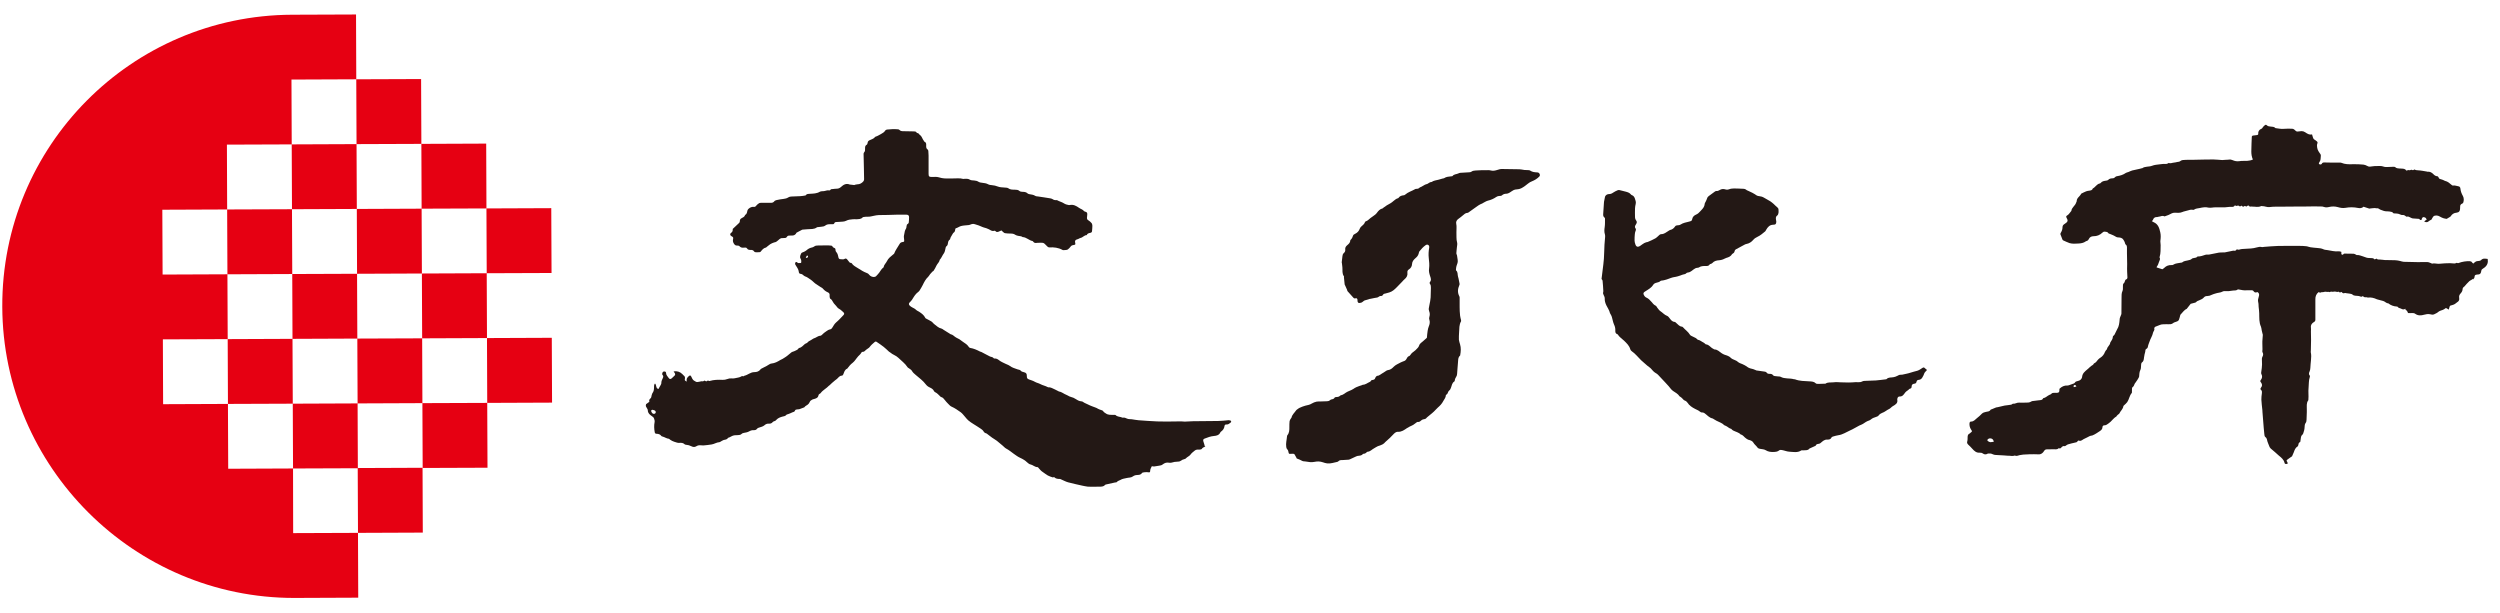
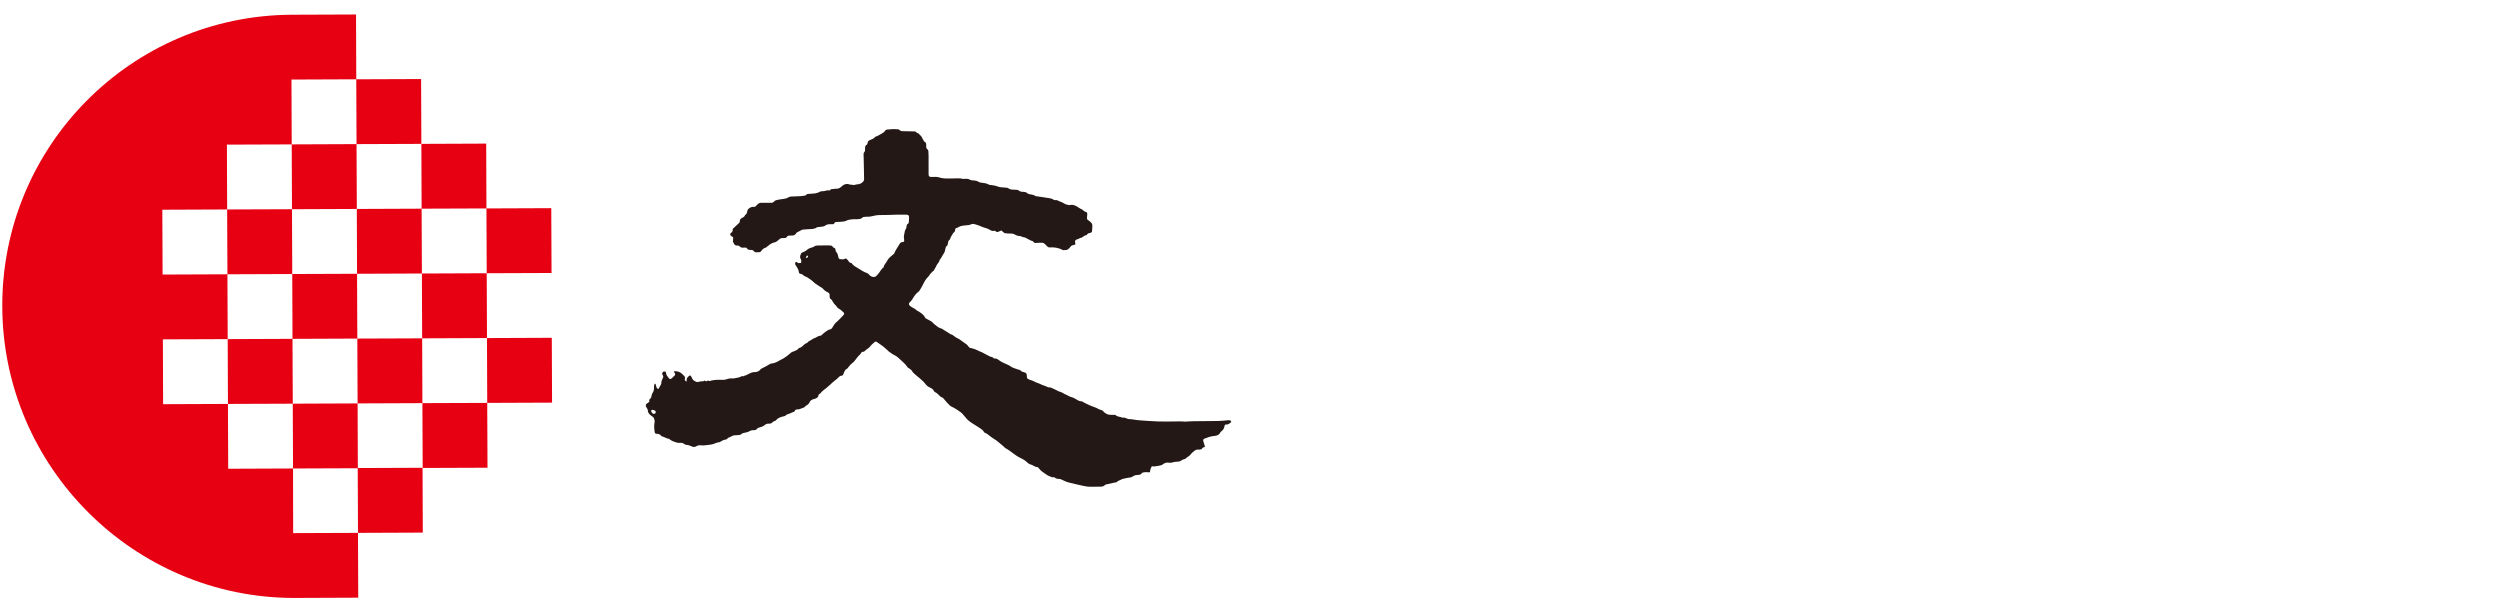
<svg xmlns="http://www.w3.org/2000/svg" width="102" height="25" viewBox="0 0 102 25" fill="none">
  <g clip-path="url(#clip0_1207_25892)">
    <path d="M49.184 18.217C49.12 18.244 49.065 18.26 49.032 18.316C49.019 18.337 48.966 18.34 48.931 18.345C48.899 18.35 48.867 18.34 48.838 18.345C48.809 18.35 48.777 18.358 48.755 18.377C48.692 18.43 48.62 18.478 48.574 18.545C48.524 18.616 48.439 18.638 48.383 18.702C48.372 18.715 48.353 18.726 48.335 18.728C48.268 18.744 48.207 18.771 48.151 18.814C48.122 18.835 48.068 18.832 48.026 18.837C47.972 18.846 47.917 18.84 47.869 18.859C47.81 18.878 47.751 18.888 47.693 18.878C47.594 18.859 47.512 18.891 47.44 18.947C47.395 18.984 47.349 18.992 47.293 19C47.224 19.008 47.157 19.024 47.091 19.032C47.062 19.035 47.032 19.027 46.995 19.021C46.963 19.083 46.926 19.144 46.926 19.218C46.926 19.269 46.904 19.28 46.851 19.269C46.798 19.256 46.614 19.266 46.593 19.298C46.542 19.378 46.47 19.375 46.388 19.381C46.329 19.381 46.265 19.405 46.22 19.439C46.143 19.495 46.052 19.482 45.97 19.503C45.882 19.525 45.794 19.53 45.714 19.581C45.666 19.61 45.605 19.615 45.565 19.669C45.554 19.684 45.511 19.682 45.485 19.687C45.362 19.714 45.242 19.74 45.123 19.767C45.109 19.77 45.091 19.778 45.083 19.788C45.038 19.842 44.974 19.852 44.912 19.855C44.79 19.86 44.67 19.86 44.547 19.86C44.492 19.86 44.433 19.86 44.38 19.855C44.31 19.847 44.241 19.831 44.172 19.818C43.975 19.772 43.775 19.732 43.581 19.679C43.479 19.652 43.389 19.599 43.293 19.559C43.274 19.551 43.258 19.541 43.24 19.541C43.157 19.541 43.077 19.535 43.016 19.471C43.011 19.466 42.992 19.469 42.981 19.471C42.973 19.471 42.96 19.482 42.955 19.479C42.885 19.455 42.813 19.434 42.75 19.399C42.678 19.36 42.616 19.304 42.544 19.258C42.481 19.218 42.433 19.163 42.385 19.107C42.369 19.088 42.35 19.059 42.331 19.059C42.217 19.059 42.145 18.968 42.038 18.947C41.993 18.939 41.951 18.901 41.913 18.869C41.828 18.787 41.732 18.728 41.62 18.678C41.53 18.638 41.45 18.576 41.37 18.521C41.266 18.446 41.168 18.363 41.053 18.302C41 18.276 40.96 18.225 40.912 18.185C40.832 18.118 40.755 18.049 40.672 17.985C40.611 17.937 40.542 17.903 40.478 17.857C40.416 17.815 40.361 17.77 40.302 17.724C40.281 17.708 40.259 17.684 40.235 17.679C40.179 17.668 40.15 17.636 40.123 17.591C40.094 17.543 40.046 17.514 40.001 17.482C39.91 17.418 39.815 17.365 39.721 17.303C39.647 17.256 39.569 17.207 39.503 17.149C39.455 17.109 39.418 17.056 39.375 17.008C39.316 16.944 39.269 16.872 39.199 16.821C39.08 16.736 38.96 16.651 38.821 16.59C38.765 16.566 38.723 16.51 38.677 16.467C38.632 16.422 38.589 16.374 38.55 16.323C38.507 16.27 38.47 16.214 38.395 16.198C38.379 16.195 38.366 16.177 38.352 16.163C38.291 16.105 38.235 16.038 38.153 16.001C38.134 15.993 38.118 15.974 38.107 15.956C38.075 15.884 38.011 15.844 37.942 15.812C37.873 15.783 37.817 15.74 37.774 15.684C37.66 15.532 37.505 15.42 37.362 15.298C37.303 15.25 37.242 15.197 37.202 15.125C37.178 15.082 37.119 15.056 37.077 15.021C37.058 15.008 37.037 15 37.026 14.981C36.928 14.826 36.778 14.723 36.651 14.597C36.555 14.502 36.419 14.47 36.323 14.382C36.307 14.368 36.283 14.36 36.27 14.347C36.198 14.28 36.128 14.211 36.051 14.15C35.961 14.078 35.862 14.014 35.766 13.948C35.74 13.929 35.713 13.932 35.689 13.953C35.609 14.017 35.535 14.086 35.473 14.169C35.46 14.187 35.436 14.201 35.417 14.214C35.391 14.232 35.359 14.251 35.335 14.273C35.292 14.31 35.26 14.363 35.188 14.355C35.172 14.355 35.148 14.376 35.14 14.392C35.111 14.451 35.058 14.491 35.015 14.536C34.972 14.581 34.938 14.637 34.898 14.685C34.866 14.725 34.834 14.768 34.791 14.8C34.706 14.864 34.64 14.941 34.578 15.026C34.576 15.032 34.573 15.04 34.568 15.04C34.461 15.082 34.445 15.183 34.408 15.271C34.395 15.303 34.376 15.325 34.341 15.327C34.248 15.332 34.208 15.407 34.15 15.458C34.12 15.482 34.094 15.5 34.064 15.524C34.024 15.556 33.984 15.591 33.944 15.626C33.91 15.655 33.878 15.687 33.846 15.719C33.838 15.724 33.83 15.729 33.822 15.735C33.721 15.847 33.574 15.913 33.484 16.036C33.473 16.049 33.457 16.062 33.441 16.068C33.409 16.084 33.396 16.105 33.391 16.14C33.377 16.217 33.319 16.246 33.249 16.27C33.215 16.281 33.175 16.286 33.143 16.302C33.097 16.326 33.055 16.353 33.034 16.406C33.018 16.446 32.988 16.486 32.951 16.512C32.908 16.547 32.852 16.563 32.821 16.614C32.812 16.624 32.794 16.627 32.781 16.632C32.727 16.651 32.677 16.675 32.626 16.691C32.594 16.701 32.559 16.701 32.525 16.704C32.485 16.707 32.448 16.712 32.434 16.757C32.418 16.808 32.365 16.805 32.328 16.824C32.272 16.856 32.208 16.875 32.149 16.899C32.125 16.907 32.093 16.909 32.083 16.928C32.04 16.979 31.984 16.984 31.926 16.997C31.838 17.021 31.747 17.053 31.683 17.122C31.657 17.152 31.63 17.178 31.585 17.186C31.561 17.192 31.534 17.21 31.518 17.229C31.481 17.274 31.433 17.287 31.377 17.285C31.3 17.279 31.244 17.301 31.185 17.354C31.132 17.399 31.055 17.421 30.983 17.442C30.945 17.453 30.916 17.461 30.89 17.492C30.858 17.535 30.812 17.556 30.751 17.551C30.682 17.546 30.621 17.567 30.557 17.604C30.495 17.639 30.416 17.65 30.344 17.663C30.304 17.671 30.274 17.682 30.248 17.711C30.232 17.73 30.202 17.74 30.176 17.745C30.128 17.753 30.077 17.756 30.027 17.756C29.952 17.756 29.886 17.775 29.824 17.812C29.8 17.828 29.774 17.836 29.75 17.849C29.734 17.857 29.704 17.857 29.699 17.868C29.662 17.943 29.587 17.932 29.523 17.953C29.478 17.969 29.435 17.999 29.393 18.023C29.379 18.03 29.366 18.041 29.35 18.041C29.236 18.047 29.142 18.118 29.033 18.134C28.921 18.153 28.809 18.164 28.698 18.174C28.666 18.174 28.636 18.172 28.604 18.169C28.535 18.161 28.466 18.169 28.407 18.209C28.338 18.254 28.266 18.238 28.205 18.206C28.138 18.172 28.072 18.153 28 18.148C27.976 18.148 27.947 18.14 27.933 18.126C27.869 18.065 27.797 18.062 27.712 18.07C27.646 18.076 27.574 18.041 27.507 18.023C27.478 18.015 27.451 18.001 27.422 17.988C27.393 17.972 27.363 17.956 27.337 17.937C27.321 17.927 27.31 17.905 27.294 17.903C27.198 17.895 27.124 17.836 27.036 17.812C27.02 17.807 26.996 17.804 26.985 17.791C26.94 17.722 26.868 17.7 26.788 17.698C26.743 17.698 26.721 17.679 26.713 17.634C26.687 17.495 26.681 17.359 26.708 17.221C26.716 17.176 26.703 17.125 26.687 17.08C26.673 17.032 26.636 17.005 26.593 16.976C26.514 16.923 26.434 16.859 26.431 16.747C26.431 16.712 26.41 16.677 26.391 16.646C26.343 16.566 26.343 16.568 26.359 16.491C26.407 16.456 26.45 16.424 26.495 16.392C26.476 16.342 26.49 16.294 26.535 16.259C26.586 16.222 26.572 16.158 26.593 16.11C26.604 16.089 26.602 16.062 26.617 16.044C26.673 15.974 26.684 15.895 26.684 15.812C26.684 15.775 26.684 15.74 26.692 15.703C26.695 15.684 26.711 15.668 26.724 15.647C26.796 15.713 26.745 15.839 26.863 15.873C26.892 15.817 26.924 15.769 26.95 15.719C26.966 15.689 26.985 15.657 26.982 15.626C26.982 15.548 27.014 15.487 27.046 15.42C27.065 15.378 27.07 15.341 27.036 15.303C27.004 15.271 27.017 15.237 27.03 15.202C27.044 15.165 27.076 15.154 27.113 15.157C27.153 15.157 27.174 15.183 27.174 15.213C27.174 15.303 27.241 15.359 27.286 15.426C27.318 15.474 27.361 15.474 27.406 15.436C27.446 15.399 27.486 15.362 27.526 15.322C27.555 15.29 27.552 15.253 27.526 15.215C27.515 15.199 27.502 15.183 27.488 15.167C27.488 15.167 27.488 15.162 27.494 15.151C27.624 15.133 27.741 15.165 27.837 15.261C27.853 15.277 27.869 15.298 27.888 15.314C27.939 15.348 27.957 15.394 27.944 15.455C27.928 15.519 27.944 15.538 28.026 15.567C27.989 15.474 28.034 15.407 28.098 15.351C28.149 15.303 28.176 15.309 28.205 15.367C28.218 15.394 28.232 15.423 28.245 15.45C28.277 15.516 28.341 15.548 28.399 15.578C28.437 15.596 28.495 15.58 28.543 15.572C28.586 15.564 28.626 15.548 28.671 15.559C28.69 15.564 28.714 15.54 28.743 15.527C28.762 15.538 28.785 15.548 28.815 15.562C28.847 15.543 28.881 15.508 28.929 15.543C28.935 15.548 28.948 15.543 28.956 15.543C29.129 15.492 29.302 15.49 29.481 15.498C29.545 15.5 29.614 15.49 29.672 15.466C29.731 15.442 29.784 15.434 29.846 15.439C29.888 15.442 29.933 15.444 29.973 15.434C30.069 15.407 30.173 15.41 30.258 15.351C30.277 15.338 30.312 15.351 30.349 15.351C30.349 15.351 30.36 15.332 30.37 15.33C30.511 15.301 30.618 15.183 30.775 15.183C30.871 15.183 30.967 15.157 31.028 15.072C31.036 15.058 31.049 15.05 31.063 15.042C31.135 15.005 31.209 14.968 31.281 14.93C31.305 14.917 31.326 14.898 31.35 14.888C31.39 14.866 31.43 14.835 31.476 14.832C31.614 14.819 31.729 14.755 31.843 14.685C31.872 14.667 31.907 14.659 31.934 14.64C31.971 14.619 32.005 14.592 32.043 14.571C32.136 14.515 32.208 14.435 32.293 14.374C32.325 14.35 32.376 14.347 32.413 14.326C32.474 14.291 32.549 14.278 32.586 14.209C32.586 14.203 32.597 14.201 32.602 14.198C32.709 14.179 32.765 14.094 32.839 14.035C32.852 14.025 32.871 14.017 32.887 14.009C32.9 14.001 32.919 14.001 32.93 13.99C32.972 13.937 33.028 13.902 33.092 13.873C33.135 13.852 33.172 13.814 33.217 13.801C33.305 13.777 33.369 13.703 33.465 13.7C33.489 13.7 33.518 13.679 33.537 13.66C33.588 13.604 33.649 13.559 33.713 13.516C33.761 13.482 33.806 13.45 33.867 13.439C33.915 13.431 33.939 13.402 33.966 13.356C34.008 13.287 34.046 13.213 34.115 13.154C34.224 13.063 34.32 12.954 34.419 12.85C34.456 12.813 34.448 12.77 34.403 12.733C34.349 12.688 34.299 12.632 34.237 12.602C34.16 12.565 34.136 12.493 34.08 12.443C34.035 12.403 34 12.35 33.971 12.296C33.947 12.254 33.926 12.216 33.878 12.19C33.859 12.179 33.854 12.136 33.849 12.107C33.843 12.081 33.851 12.054 33.849 12.027C33.846 11.982 33.827 11.95 33.779 11.929C33.705 11.897 33.636 11.851 33.582 11.785C33.556 11.75 33.51 11.729 33.47 11.705C33.407 11.662 33.34 11.622 33.276 11.577C33.244 11.556 33.217 11.527 33.185 11.5C33.151 11.471 33.119 11.436 33.079 11.412C33.002 11.364 32.932 11.3 32.842 11.274C32.828 11.268 32.812 11.26 32.802 11.25C32.762 11.21 32.719 11.178 32.658 11.172C32.613 11.17 32.594 11.13 32.592 11.095C32.581 10.983 32.512 10.901 32.456 10.807C32.445 10.791 32.437 10.768 32.44 10.749C32.445 10.688 32.49 10.669 32.533 10.711C32.581 10.762 32.634 10.714 32.682 10.733C32.703 10.666 32.693 10.605 32.663 10.552C32.615 10.472 32.663 10.403 32.69 10.336C32.703 10.304 32.767 10.293 32.807 10.272C32.842 10.253 32.877 10.238 32.906 10.211C32.964 10.16 33.028 10.12 33.108 10.102C33.145 10.094 33.185 10.083 33.212 10.062C33.263 10.019 33.321 10.016 33.38 10.016C33.516 10.014 33.649 10.011 33.785 10.011C33.827 10.011 33.873 10.016 33.915 10.022C33.931 10.022 33.955 10.035 33.961 10.048C33.976 10.086 34.006 10.104 34.043 10.118C34.078 10.131 34.088 10.155 34.088 10.19C34.088 10.238 34.107 10.275 34.142 10.312C34.163 10.336 34.173 10.368 34.184 10.4C34.195 10.437 34.2 10.477 34.211 10.514C34.224 10.557 34.253 10.578 34.301 10.576C34.357 10.576 34.416 10.597 34.472 10.557C34.498 10.538 34.538 10.552 34.562 10.581C34.594 10.621 34.626 10.661 34.658 10.701C34.666 10.709 34.68 10.722 34.688 10.722C34.752 10.714 34.767 10.768 34.799 10.802C34.834 10.839 34.882 10.866 34.927 10.895C35.013 10.951 35.1 11.005 35.188 11.055C35.239 11.084 35.292 11.111 35.345 11.13C35.391 11.146 35.428 11.164 35.457 11.204C35.511 11.279 35.622 11.319 35.694 11.295C35.708 11.29 35.726 11.284 35.737 11.276C35.782 11.228 35.83 11.18 35.87 11.127C35.923 11.055 35.963 10.973 36.041 10.914C36.048 10.909 36.056 10.901 36.056 10.893C36.067 10.797 36.15 10.738 36.187 10.656C36.24 10.538 36.347 10.461 36.445 10.379C36.456 10.368 36.475 10.363 36.48 10.349C36.533 10.208 36.627 10.088 36.701 9.958C36.73 9.905 36.768 9.883 36.824 9.875C36.893 9.865 36.893 9.862 36.89 9.795C36.89 9.75 36.877 9.707 36.877 9.662C36.877 9.628 36.885 9.59 36.893 9.556C36.906 9.476 36.917 9.396 36.967 9.324C36.983 9.3 36.981 9.265 36.986 9.236C36.991 9.193 36.997 9.153 37.045 9.13C37.061 9.122 37.074 9.098 37.077 9.079C37.085 9.007 37.09 8.935 37.09 8.861C37.09 8.789 37.053 8.759 36.978 8.759C36.85 8.759 36.72 8.757 36.592 8.759C36.469 8.759 36.347 8.767 36.224 8.77C36.102 8.77 35.979 8.77 35.857 8.775C35.788 8.778 35.721 8.789 35.652 8.805C35.566 8.823 35.484 8.847 35.393 8.842C35.343 8.839 35.292 8.847 35.244 8.853C35.226 8.853 35.202 8.861 35.194 8.871C35.127 8.948 35.031 8.938 34.943 8.946C34.893 8.948 34.842 8.938 34.794 8.946C34.698 8.954 34.608 8.962 34.517 9.01C34.44 9.05 34.336 9.042 34.243 9.052C34.206 9.058 34.168 9.055 34.131 9.058C34.091 9.058 34.056 9.066 34.04 9.108C34.027 9.143 33.998 9.151 33.963 9.148C33.928 9.148 33.894 9.148 33.859 9.148C33.79 9.148 33.726 9.159 33.673 9.201C33.627 9.236 33.58 9.244 33.524 9.249C33.468 9.255 33.412 9.26 33.356 9.268C33.345 9.268 33.335 9.268 33.329 9.276C33.215 9.364 33.076 9.34 32.943 9.353C32.885 9.359 32.823 9.361 32.765 9.367C32.749 9.367 32.733 9.369 32.719 9.377C32.645 9.414 32.573 9.454 32.498 9.494C32.488 9.5 32.485 9.521 32.477 9.532C32.44 9.58 32.392 9.609 32.328 9.609C32.288 9.609 32.248 9.609 32.205 9.612C32.163 9.612 32.125 9.625 32.104 9.665C32.083 9.705 32.043 9.713 32 9.71C31.974 9.71 31.944 9.718 31.918 9.715C31.819 9.71 31.776 9.793 31.71 9.835C31.689 9.849 31.67 9.87 31.649 9.875C31.545 9.899 31.449 9.937 31.366 10.008C31.345 10.03 31.318 10.046 31.294 10.064C31.281 10.075 31.268 10.096 31.252 10.099C31.148 10.12 31.095 10.195 31.036 10.267C31.028 10.277 31.009 10.288 30.996 10.288C30.94 10.291 30.884 10.296 30.828 10.291C30.807 10.291 30.775 10.275 30.767 10.259C30.735 10.206 30.687 10.195 30.631 10.197C30.57 10.197 30.514 10.195 30.477 10.134C30.45 10.091 30.399 10.099 30.357 10.104C30.282 10.112 30.224 10.104 30.171 10.046C30.152 10.024 30.107 10.016 30.077 10.019C30.011 10.024 29.976 9.992 29.944 9.942C29.904 9.881 29.893 9.822 29.91 9.753C29.925 9.689 29.912 9.673 29.848 9.638C29.784 9.606 29.771 9.54 29.827 9.502C29.888 9.465 29.896 9.414 29.896 9.356C29.896 9.348 29.896 9.337 29.896 9.34C29.989 9.252 30.077 9.175 30.16 9.092C30.176 9.076 30.186 9.044 30.186 9.018C30.186 8.964 30.205 8.932 30.256 8.903C30.312 8.871 30.384 8.847 30.397 8.77C30.485 8.733 30.474 8.65 30.498 8.581C30.533 8.496 30.65 8.429 30.748 8.44C30.791 8.445 30.815 8.44 30.842 8.405C30.876 8.36 30.922 8.322 30.97 8.291C30.993 8.275 31.028 8.275 31.06 8.275C31.188 8.275 31.316 8.275 31.446 8.275C31.505 8.275 31.555 8.264 31.593 8.211C31.609 8.187 31.646 8.176 31.678 8.165C31.726 8.152 31.774 8.144 31.822 8.136C31.87 8.128 31.92 8.12 31.971 8.115C32.04 8.107 32.104 8.093 32.163 8.053C32.195 8.032 32.237 8.022 32.275 8.019C32.402 8.011 32.53 8.011 32.658 8.003C32.725 8 32.791 7.987 32.858 7.976C32.863 7.976 32.871 7.971 32.874 7.968C32.914 7.904 32.98 7.912 33.042 7.907C33.183 7.899 33.321 7.899 33.449 7.824C33.494 7.798 33.558 7.803 33.614 7.798C33.689 7.79 33.755 7.75 33.835 7.769C33.846 7.771 33.87 7.763 33.875 7.753C33.899 7.707 33.944 7.715 33.982 7.713C34.032 7.707 34.083 7.699 34.131 7.699C34.206 7.699 34.259 7.678 34.32 7.622C34.411 7.537 34.525 7.468 34.669 7.529C34.682 7.534 34.701 7.534 34.714 7.534C34.76 7.539 34.802 7.545 34.853 7.55C34.887 7.539 34.93 7.521 34.972 7.521C35.082 7.521 35.164 7.473 35.228 7.396C35.247 7.374 35.255 7.34 35.255 7.313C35.255 7.161 35.249 7.012 35.247 6.86C35.242 6.666 35.236 6.474 35.234 6.28C35.234 6.258 35.242 6.229 35.258 6.213C35.297 6.173 35.295 6.128 35.295 6.08C35.295 6.016 35.284 5.947 35.364 5.904C35.385 5.893 35.396 5.848 35.401 5.816C35.409 5.771 35.433 5.744 35.476 5.723C35.55 5.683 35.644 5.67 35.697 5.593C35.702 5.585 35.718 5.579 35.729 5.574C35.806 5.553 35.867 5.507 35.937 5.473C36.009 5.433 36.078 5.395 36.12 5.324C36.131 5.305 36.166 5.289 36.19 5.286C36.339 5.268 36.488 5.262 36.64 5.276C36.661 5.276 36.685 5.286 36.698 5.302C36.744 5.35 36.8 5.353 36.861 5.353C37.005 5.353 37.148 5.358 37.292 5.361C37.335 5.361 37.372 5.366 37.396 5.406C37.401 5.417 37.415 5.427 37.423 5.427C37.484 5.427 37.497 5.483 37.532 5.507C37.62 5.566 37.628 5.667 37.687 5.736C37.697 5.75 37.703 5.774 37.718 5.782C37.798 5.814 37.79 5.883 37.788 5.944C37.788 6.008 37.788 6.064 37.852 6.104C37.865 6.115 37.873 6.139 37.876 6.16C37.881 6.224 37.886 6.288 37.886 6.349C37.886 6.597 37.886 6.844 37.886 7.092C37.886 7.196 37.91 7.22 38.017 7.22C38.065 7.22 38.113 7.22 38.158 7.217C38.251 7.209 38.336 7.249 38.424 7.265C38.565 7.294 38.709 7.276 38.853 7.281C39.002 7.286 39.154 7.257 39.3 7.3C39.319 7.305 39.343 7.294 39.367 7.294C39.439 7.294 39.506 7.289 39.572 7.332C39.617 7.361 39.687 7.358 39.745 7.364C39.812 7.369 39.87 7.382 39.929 7.42C39.969 7.444 40.022 7.452 40.07 7.457C40.158 7.468 40.241 7.476 40.321 7.521C40.363 7.545 40.422 7.55 40.475 7.555C40.558 7.563 40.635 7.579 40.712 7.611C40.755 7.63 40.803 7.635 40.848 7.641C40.917 7.649 40.986 7.649 41.053 7.657C41.08 7.657 41.114 7.665 41.133 7.678C41.213 7.742 41.309 7.737 41.399 7.739C41.471 7.742 41.538 7.739 41.599 7.795C41.628 7.822 41.687 7.824 41.73 7.827C41.804 7.827 41.871 7.838 41.929 7.894C41.948 7.91 41.977 7.92 42.004 7.923C42.084 7.936 42.164 7.944 42.236 7.99C42.267 8.011 42.313 8.011 42.353 8.016C42.435 8.03 42.521 8.04 42.603 8.053C42.686 8.067 42.771 8.077 42.853 8.093C42.883 8.099 42.917 8.107 42.941 8.123C42.989 8.157 43.04 8.171 43.099 8.165C43.112 8.165 43.125 8.165 43.136 8.171C43.221 8.221 43.322 8.24 43.402 8.293C43.466 8.336 43.53 8.352 43.599 8.365C43.615 8.368 43.631 8.37 43.647 8.365C43.796 8.333 43.913 8.402 44.025 8.48C44.092 8.528 44.18 8.546 44.23 8.615C44.238 8.626 44.262 8.629 44.281 8.637C44.345 8.658 44.361 8.677 44.361 8.741C44.361 8.789 44.35 8.837 44.348 8.884C44.348 8.93 44.358 8.962 44.404 8.988C44.454 9.018 44.499 9.058 44.534 9.1C44.558 9.127 44.566 9.172 44.569 9.209C44.569 9.281 44.561 9.353 44.555 9.425C44.555 9.473 44.523 9.494 44.478 9.502C44.422 9.513 44.366 9.526 44.342 9.585C44.342 9.585 44.34 9.593 44.337 9.593C44.236 9.593 44.18 9.691 44.087 9.707C44.063 9.71 44.044 9.726 44.02 9.737C43.996 9.747 43.972 9.761 43.948 9.766C43.876 9.782 43.847 9.827 43.866 9.899C43.884 9.976 43.882 9.984 43.796 9.998C43.746 10.006 43.703 10.022 43.674 10.07C43.65 10.107 43.612 10.139 43.578 10.168C43.565 10.181 43.541 10.192 43.522 10.195C43.479 10.203 43.434 10.203 43.392 10.206C43.376 10.206 43.359 10.206 43.346 10.195C43.181 10.104 43 10.083 42.816 10.094C42.782 10.094 42.758 10.083 42.734 10.059C42.553 9.881 42.616 9.907 42.353 9.905C42.324 9.905 42.297 9.907 42.267 9.913C42.225 9.918 42.193 9.902 42.166 9.875C42.156 9.862 42.145 9.838 42.129 9.835C41.983 9.809 41.879 9.678 41.724 9.673C41.666 9.625 41.588 9.638 41.519 9.617C41.487 9.606 41.45 9.601 41.423 9.58C41.362 9.534 41.293 9.529 41.221 9.529C41.146 9.529 41.072 9.524 41 9.513C40.971 9.508 40.944 9.478 40.917 9.457C40.896 9.438 40.875 9.417 40.859 9.401C40.811 9.422 40.776 9.441 40.739 9.454C40.696 9.468 40.654 9.476 40.619 9.433C40.608 9.42 40.582 9.412 40.568 9.414C40.48 9.449 40.416 9.391 40.35 9.356C40.281 9.321 40.206 9.297 40.132 9.279C40.092 9.268 40.052 9.247 40.012 9.231C39.982 9.217 39.956 9.204 39.926 9.196C39.876 9.18 39.825 9.167 39.775 9.148C39.713 9.127 39.66 9.135 39.602 9.159C39.578 9.169 39.551 9.18 39.522 9.183C39.418 9.196 39.309 9.196 39.207 9.223C39.135 9.244 39.072 9.295 38.994 9.316C38.981 9.319 38.973 9.356 38.97 9.38C38.965 9.428 38.949 9.468 38.906 9.494C38.89 9.505 38.88 9.526 38.869 9.542C38.848 9.574 38.829 9.609 38.81 9.644C38.797 9.665 38.781 9.686 38.779 9.707C38.773 9.747 38.76 9.774 38.725 9.798C38.704 9.814 38.691 9.846 38.685 9.875C38.672 9.942 38.675 10.014 38.603 10.059C38.589 10.067 38.587 10.096 38.581 10.115C38.56 10.19 38.555 10.277 38.51 10.336C38.446 10.419 38.416 10.522 38.344 10.597L38.339 10.602C38.328 10.696 38.248 10.752 38.211 10.829C38.177 10.906 38.134 10.978 38.089 11.05C38.081 11.063 38.057 11.068 38.043 11.082C38.009 11.116 37.977 11.151 37.947 11.188C37.921 11.22 37.902 11.263 37.873 11.29C37.766 11.388 37.705 11.511 37.644 11.636C37.607 11.71 37.561 11.785 37.516 11.857C37.487 11.902 37.434 11.929 37.396 11.969C37.354 12.017 37.308 12.065 37.279 12.12C37.236 12.198 37.188 12.27 37.122 12.331C37.077 12.371 37.071 12.421 37.111 12.464C37.141 12.496 37.183 12.523 37.223 12.544C37.274 12.573 37.327 12.592 37.37 12.637C37.41 12.677 37.468 12.698 37.516 12.73C37.609 12.792 37.697 12.858 37.748 12.962C37.753 12.975 37.766 12.989 37.777 12.994C37.852 13.037 37.932 13.071 38.004 13.117C38.051 13.149 38.083 13.202 38.129 13.234C38.217 13.298 38.291 13.38 38.408 13.404C38.44 13.41 38.467 13.436 38.496 13.455C38.579 13.508 38.664 13.559 38.747 13.612C38.76 13.62 38.77 13.633 38.786 13.636C38.877 13.652 38.93 13.726 39.005 13.769C39.047 13.796 39.096 13.814 39.143 13.841C39.165 13.852 39.181 13.868 39.202 13.884C39.231 13.905 39.261 13.926 39.29 13.948C39.38 14.006 39.468 14.062 39.527 14.155C39.538 14.174 39.562 14.193 39.583 14.195C39.727 14.219 39.855 14.275 39.982 14.342C40.001 14.352 40.025 14.355 40.044 14.363C40.086 14.384 40.129 14.408 40.174 14.432C40.249 14.472 40.321 14.512 40.395 14.547C40.446 14.568 40.507 14.563 40.542 14.616C40.547 14.624 40.566 14.629 40.576 14.627C40.654 14.619 40.712 14.659 40.763 14.699C40.845 14.765 40.944 14.8 41.037 14.848C41.093 14.874 41.154 14.893 41.202 14.93C41.295 15.002 41.407 15.029 41.514 15.069C41.538 15.077 41.562 15.079 41.586 15.088C41.604 15.093 41.628 15.101 41.639 15.117C41.671 15.159 41.719 15.173 41.767 15.183C41.871 15.207 41.897 15.245 41.895 15.351C41.895 15.426 41.913 15.455 41.985 15.482C42.062 15.511 42.145 15.532 42.217 15.575C42.291 15.62 42.377 15.631 42.446 15.671C42.542 15.724 42.651 15.74 42.744 15.793C42.752 15.799 42.763 15.804 42.771 15.804C42.875 15.793 42.952 15.854 43.04 15.889C43.09 15.911 43.139 15.937 43.189 15.964C43.194 15.966 43.2 15.972 43.205 15.974C43.322 15.988 43.405 16.073 43.509 16.11C43.525 16.116 43.543 16.126 43.559 16.134C43.607 16.166 43.655 16.185 43.711 16.201C43.767 16.214 43.826 16.238 43.876 16.273C43.946 16.318 44.02 16.366 44.111 16.374C44.135 16.374 44.164 16.379 44.182 16.395C44.244 16.443 44.318 16.465 44.382 16.499C44.494 16.558 44.611 16.595 44.728 16.64C44.758 16.651 44.779 16.672 44.808 16.683C44.846 16.699 44.88 16.718 44.918 16.726C44.96 16.736 44.995 16.749 45.022 16.792C45.04 16.824 45.088 16.843 45.12 16.869C45.219 16.941 45.333 16.923 45.445 16.928C45.469 16.928 45.506 16.923 45.517 16.936C45.589 17.01 45.695 16.997 45.781 17.034C45.788 17.037 45.799 17.045 45.807 17.042C45.874 17.029 45.924 17.05 45.986 17.08C46.039 17.106 46.114 17.098 46.177 17.106C46.271 17.12 46.361 17.138 46.454 17.146C46.71 17.165 46.963 17.184 47.219 17.194C47.419 17.202 47.618 17.197 47.818 17.197C47.941 17.197 48.06 17.192 48.183 17.192C48.236 17.192 48.289 17.202 48.34 17.202C48.452 17.2 48.564 17.189 48.676 17.186C49.017 17.181 49.358 17.181 49.698 17.176C49.834 17.176 49.973 17.157 50.108 17.146C50.122 17.146 50.135 17.141 50.146 17.146C50.178 17.157 50.22 17.146 50.231 17.192C50.239 17.229 50.207 17.239 50.183 17.261C50.138 17.298 50.093 17.325 50.031 17.319C49.983 17.317 49.965 17.346 49.959 17.386C49.949 17.482 49.895 17.554 49.818 17.61C49.805 17.618 49.794 17.631 49.789 17.644C49.741 17.753 49.635 17.78 49.531 17.788C49.395 17.799 49.272 17.847 49.147 17.895C49.094 17.916 49.081 17.945 49.096 18.004C49.11 18.049 49.126 18.097 49.139 18.142C49.144 18.161 49.15 18.182 49.155 18.209L49.184 18.217ZM26.617 16.718C26.617 16.718 26.58 16.728 26.572 16.741C26.564 16.755 26.567 16.781 26.575 16.797C26.586 16.821 26.602 16.845 26.62 16.864C26.652 16.896 26.719 16.891 26.743 16.856C26.767 16.821 26.756 16.771 26.713 16.747C26.687 16.733 26.655 16.728 26.615 16.718H26.617ZM32.877 10.52C32.938 10.528 32.959 10.504 32.967 10.469C32.97 10.459 32.962 10.437 32.954 10.432C32.943 10.427 32.919 10.432 32.914 10.437C32.9 10.459 32.892 10.482 32.877 10.517V10.52Z" fill="#231815" />
-     <path d="M65.343 11.38C65.359 11.258 65.375 11.135 65.388 11.015C65.407 10.861 65.428 10.709 65.439 10.554C65.452 10.365 65.452 10.174 65.463 9.982C65.468 9.875 65.481 9.769 65.489 9.665C65.489 9.633 65.492 9.596 65.481 9.564C65.449 9.465 65.455 9.372 65.471 9.271C65.489 9.153 65.481 9.034 65.484 8.916C65.484 8.903 65.473 8.884 65.463 8.876C65.399 8.831 65.409 8.767 65.412 8.706C65.42 8.56 65.431 8.413 65.441 8.267C65.441 8.235 65.449 8.205 65.455 8.176C65.46 8.149 65.468 8.123 65.471 8.096C65.476 7.992 65.54 7.923 65.649 7.918C65.708 7.918 65.761 7.899 65.811 7.862C65.867 7.822 65.934 7.792 65.998 7.763C66.019 7.753 66.049 7.75 66.073 7.755C66.158 7.774 66.243 7.798 66.328 7.819C66.408 7.84 66.485 7.864 66.539 7.931C66.549 7.942 66.562 7.955 66.576 7.96C66.645 7.982 66.68 8.035 66.701 8.093C66.725 8.168 66.757 8.24 66.736 8.322C66.722 8.381 66.712 8.44 66.709 8.498C66.706 8.623 66.704 8.749 66.709 8.874C66.709 8.914 66.728 8.962 66.754 8.994C66.792 9.044 66.786 9.084 66.76 9.132C66.746 9.153 66.733 9.175 66.722 9.196C66.704 9.236 66.696 9.273 66.725 9.311C66.754 9.348 66.749 9.383 66.73 9.425C66.714 9.465 66.704 9.508 66.701 9.553C66.693 9.641 66.688 9.726 66.69 9.814C66.69 9.862 66.704 9.913 66.72 9.96C66.754 10.075 66.823 10.096 66.925 10.027C66.978 9.99 67.029 9.95 67.085 9.918C67.119 9.899 67.162 9.889 67.202 9.875C67.207 9.875 67.215 9.878 67.22 9.875C67.327 9.827 67.436 9.785 67.537 9.726C67.601 9.689 67.652 9.628 67.71 9.58C67.729 9.564 67.758 9.553 67.782 9.553C67.9 9.553 67.977 9.478 68.067 9.425C68.091 9.412 68.115 9.388 68.142 9.383C68.233 9.364 68.294 9.311 68.342 9.241C68.366 9.204 68.395 9.196 68.438 9.193C68.483 9.193 68.533 9.185 68.568 9.161C68.675 9.09 68.794 9.074 68.914 9.042C68.933 9.036 68.952 9.031 68.97 9.026C69.01 9.015 69.034 8.991 69.04 8.946C69.055 8.847 69.122 8.786 69.213 8.749C69.242 8.735 69.269 8.719 69.293 8.698C69.335 8.661 69.372 8.618 69.412 8.576C69.482 8.504 69.543 8.429 69.551 8.325C69.551 8.293 69.575 8.261 69.591 8.229C69.609 8.187 69.636 8.144 69.647 8.099C69.657 8.056 69.679 8.027 69.716 8C69.796 7.942 69.876 7.883 69.956 7.824C69.974 7.811 70.001 7.792 70.022 7.792C70.076 7.798 70.118 7.782 70.161 7.755C70.233 7.71 70.31 7.699 70.39 7.726C70.446 7.745 70.494 7.742 70.55 7.721C70.611 7.697 70.683 7.691 70.749 7.689C70.869 7.689 70.992 7.697 71.112 7.702C71.165 7.702 71.213 7.713 71.255 7.75C71.269 7.763 71.287 7.771 71.306 7.776C71.436 7.83 71.562 7.896 71.676 7.976C71.703 7.995 71.743 7.998 71.777 8.003C71.847 8.011 71.908 8.027 71.969 8.064C72.052 8.117 72.142 8.157 72.225 8.211C72.275 8.243 72.321 8.283 72.366 8.322C72.417 8.368 72.459 8.418 72.513 8.458C72.544 8.485 72.563 8.512 72.563 8.554C72.563 8.597 72.571 8.642 72.563 8.685C72.555 8.722 72.542 8.773 72.513 8.791C72.438 8.845 72.454 8.911 72.462 8.978C72.465 9.002 72.475 9.026 72.473 9.052C72.465 9.145 72.446 9.167 72.347 9.169C72.201 9.172 72.124 9.265 72.06 9.375C72.046 9.396 72.038 9.422 72.022 9.438C71.921 9.521 71.823 9.609 71.7 9.665C71.636 9.694 71.58 9.731 71.532 9.787C71.46 9.873 71.367 9.934 71.25 9.955C71.234 9.958 71.218 9.96 71.205 9.968C71.077 10.038 70.946 10.104 70.819 10.176C70.797 10.19 70.776 10.219 70.773 10.243C70.765 10.293 70.741 10.323 70.699 10.344C70.688 10.349 70.677 10.357 70.669 10.368C70.619 10.459 70.531 10.496 70.435 10.522C70.387 10.536 70.344 10.568 70.297 10.584C70.249 10.6 70.198 10.616 70.147 10.618C70.036 10.624 69.937 10.648 69.862 10.733C69.849 10.749 69.825 10.757 69.806 10.765C69.79 10.773 69.761 10.775 69.756 10.789C69.716 10.858 69.649 10.853 69.585 10.853C69.49 10.853 69.399 10.853 69.317 10.911C69.298 10.925 69.266 10.925 69.242 10.927C69.186 10.933 69.146 10.959 69.101 10.991C69.029 11.042 68.96 11.114 68.858 11.122C68.842 11.122 68.821 11.127 68.813 11.138C68.765 11.199 68.685 11.188 68.624 11.215C68.515 11.26 68.408 11.292 68.291 11.308C68.246 11.313 68.203 11.332 68.161 11.345C68.11 11.364 68.059 11.385 68.006 11.401C67.95 11.42 67.894 11.431 67.841 11.444C67.833 11.444 67.828 11.444 67.822 11.444C67.796 11.449 67.764 11.449 67.748 11.463C67.668 11.55 67.519 11.508 67.449 11.622C67.377 11.742 67.25 11.809 67.135 11.883C67.119 11.894 67.103 11.905 67.087 11.915C67.053 11.942 67.045 11.977 67.061 12.017C67.085 12.07 67.117 12.118 67.172 12.142C67.26 12.179 67.319 12.246 67.377 12.312C67.431 12.371 67.471 12.437 67.551 12.472C67.583 12.485 67.596 12.531 67.62 12.56C67.66 12.605 67.692 12.661 67.74 12.693C67.836 12.754 67.907 12.848 68.022 12.89C68.059 12.903 68.089 12.946 68.115 12.978C68.171 13.047 68.216 13.125 68.323 13.133C68.35 13.133 68.376 13.165 68.4 13.186C68.467 13.242 68.52 13.319 68.621 13.327C68.635 13.327 68.653 13.338 68.664 13.351C68.757 13.457 68.88 13.537 68.952 13.66C68.962 13.681 68.989 13.694 69.01 13.705C69.066 13.735 69.125 13.761 69.183 13.79C69.202 13.801 69.218 13.817 69.234 13.83C69.247 13.841 69.258 13.857 69.269 13.86C69.362 13.876 69.428 13.942 69.508 13.979C69.527 13.988 69.546 14.004 69.561 14.017C69.575 14.027 69.583 14.046 69.596 14.049C69.732 14.057 69.79 14.182 69.9 14.23C69.918 14.238 69.934 14.257 69.95 14.257C70.076 14.259 70.15 14.35 70.243 14.411C70.283 14.435 70.326 14.462 70.368 14.475C70.464 14.504 70.56 14.534 70.629 14.611C70.648 14.632 70.677 14.643 70.701 14.656C70.768 14.691 70.845 14.709 70.896 14.757C70.954 14.81 71.021 14.829 71.09 14.856C71.165 14.885 71.234 14.93 71.298 14.976C71.37 15.029 71.453 15.04 71.532 15.061C71.562 15.069 71.591 15.082 71.618 15.095C71.631 15.101 71.644 15.111 71.66 15.114C71.772 15.13 71.884 15.146 71.996 15.162C72.028 15.167 72.057 15.173 72.078 15.202C72.105 15.242 72.148 15.255 72.198 15.253C72.254 15.253 72.307 15.258 72.342 15.311C72.355 15.33 72.385 15.341 72.409 15.343C72.449 15.351 72.491 15.354 72.534 15.357C72.571 15.362 72.616 15.357 72.648 15.373C72.816 15.468 73.011 15.42 73.186 15.471C73.202 15.476 73.218 15.471 73.234 15.476C73.423 15.551 73.623 15.546 73.82 15.559C73.919 15.564 74.012 15.567 74.089 15.644C74.108 15.663 74.153 15.66 74.188 15.663C74.276 15.663 74.361 15.657 74.449 15.655C74.459 15.655 74.47 15.657 74.478 15.655C74.577 15.583 74.694 15.612 74.803 15.599C74.904 15.585 75.011 15.594 75.112 15.599C75.314 15.61 75.514 15.61 75.717 15.591C75.746 15.588 75.775 15.594 75.805 15.594C75.863 15.594 75.922 15.596 75.975 15.564C76.004 15.548 76.044 15.54 76.079 15.54C76.231 15.532 76.385 15.532 76.537 15.522C76.673 15.511 76.809 15.492 76.942 15.476C76.952 15.476 76.966 15.476 76.971 15.468C77.051 15.38 77.163 15.412 77.261 15.388C77.309 15.378 77.362 15.362 77.405 15.338C77.453 15.309 77.501 15.285 77.56 15.29C77.578 15.29 77.6 15.29 77.618 15.285C77.727 15.258 77.842 15.242 77.948 15.205C78.039 15.173 78.132 15.154 78.225 15.127C78.297 15.106 78.364 15.058 78.428 15.016C78.471 14.986 78.5 14.981 78.534 15.021C78.558 15.045 78.588 15.066 78.622 15.095C78.598 15.122 78.577 15.141 78.558 15.165C78.537 15.191 78.51 15.218 78.505 15.247C78.495 15.293 78.471 15.327 78.452 15.364C78.415 15.442 78.369 15.495 78.273 15.5C78.236 15.5 78.201 15.532 78.194 15.575C78.186 15.628 78.151 15.652 78.103 15.655C78.031 15.663 77.994 15.7 77.994 15.772C77.994 15.815 77.978 15.849 77.924 15.86C77.898 15.865 77.879 15.895 77.858 15.911C77.834 15.929 77.807 15.948 77.783 15.966C77.762 15.985 77.741 16.001 77.725 16.025C77.669 16.102 77.621 16.182 77.504 16.177C77.456 16.177 77.427 16.206 77.416 16.251C77.413 16.27 77.405 16.289 77.408 16.307C77.44 16.448 77.339 16.507 77.235 16.566C77.219 16.576 77.203 16.587 77.189 16.598C77.152 16.627 77.12 16.667 77.078 16.686C76.976 16.733 76.896 16.813 76.787 16.848C76.737 16.867 76.686 16.901 76.657 16.941C76.625 16.984 76.582 17 76.537 17.013C76.46 17.034 76.39 17.064 76.332 17.114C76.313 17.13 76.289 17.146 76.265 17.154C76.167 17.184 76.089 17.239 76.007 17.295C75.964 17.325 75.908 17.338 75.86 17.362C75.73 17.429 75.607 17.509 75.472 17.567C75.32 17.634 75.181 17.732 75.011 17.756C74.936 17.767 74.864 17.788 74.792 17.809C74.768 17.817 74.736 17.828 74.728 17.847C74.697 17.921 74.625 17.94 74.561 17.935C74.441 17.927 74.372 17.996 74.294 18.062C74.276 18.078 74.254 18.097 74.23 18.102C74.172 18.116 74.105 18.11 74.081 18.182C74.081 18.188 74.071 18.19 74.065 18.193C73.993 18.228 73.919 18.26 73.847 18.291C73.841 18.291 73.834 18.294 73.828 18.299C73.762 18.387 73.66 18.366 73.57 18.374C73.541 18.374 73.503 18.366 73.485 18.382C73.335 18.478 73.173 18.438 73.011 18.43C72.904 18.425 72.805 18.379 72.702 18.361C72.67 18.355 72.622 18.353 72.6 18.369C72.523 18.438 72.427 18.438 72.334 18.441C72.236 18.441 72.14 18.43 72.046 18.371C71.983 18.331 71.895 18.326 71.815 18.313C71.764 18.305 71.724 18.291 71.695 18.246C71.65 18.18 71.578 18.134 71.538 18.06C71.498 17.988 71.412 17.961 71.335 17.943C71.295 17.932 71.271 17.905 71.239 17.887C71.162 17.839 71.12 17.745 71.021 17.727C70.939 17.639 70.819 17.62 70.717 17.567C70.693 17.556 70.675 17.538 70.656 17.522C70.648 17.517 70.645 17.5 70.64 17.5C70.55 17.482 70.494 17.413 70.414 17.375C70.39 17.365 70.361 17.362 70.344 17.343C70.259 17.253 70.139 17.224 70.036 17.168C69.996 17.146 69.958 17.125 69.921 17.101C69.905 17.09 69.889 17.077 69.87 17.072C69.732 17.045 69.652 16.933 69.548 16.861C69.524 16.845 69.49 16.827 69.463 16.829C69.407 16.835 69.372 16.808 69.332 16.776C69.308 16.757 69.282 16.741 69.252 16.728C69.127 16.669 69.005 16.608 68.909 16.507C68.893 16.488 68.882 16.464 68.864 16.446C68.832 16.411 68.802 16.366 68.763 16.353C68.709 16.334 68.675 16.305 68.643 16.262C68.621 16.235 68.592 16.214 68.563 16.193C68.549 16.182 68.531 16.18 68.523 16.166C68.459 16.065 68.355 16.017 68.259 15.95C68.187 15.9 68.139 15.823 68.081 15.756C68.035 15.705 67.987 15.652 67.939 15.601C67.844 15.498 67.745 15.394 67.647 15.29C67.62 15.263 67.588 15.239 67.553 15.221C67.473 15.175 67.42 15.109 67.362 15.042C67.319 14.994 67.258 14.962 67.207 14.917C67.122 14.845 67.039 14.773 66.959 14.699C66.832 14.576 66.725 14.432 66.573 14.328C66.549 14.312 66.525 14.28 66.517 14.254C66.477 14.105 66.371 14.006 66.262 13.9C66.176 13.817 66.07 13.753 66.006 13.649C66.003 13.644 65.998 13.636 65.993 13.636C65.899 13.607 65.902 13.535 65.905 13.46C65.905 13.383 65.889 13.316 65.854 13.244C65.809 13.146 65.796 13.034 65.763 12.93C65.753 12.89 65.729 12.853 65.708 12.813C65.702 12.8 65.689 12.786 65.686 12.773C65.662 12.659 65.59 12.563 65.54 12.459C65.495 12.366 65.468 12.275 65.473 12.171C65.473 12.129 65.452 12.081 65.431 12.041C65.409 12.003 65.399 11.969 65.409 11.923C65.415 11.905 65.417 11.886 65.415 11.867C65.407 11.732 65.401 11.593 65.385 11.457C65.383 11.425 65.348 11.393 65.332 11.367L65.343 11.38Z" fill="#231815" />
-     <path d="M58.218 13.777C58.226 13.692 58.231 13.593 58.248 13.497C58.255 13.436 58.274 13.375 58.295 13.316C58.333 13.226 58.349 13.138 58.317 13.039C58.303 13.002 58.309 12.951 58.322 12.912C58.343 12.842 58.338 12.776 58.314 12.709C58.301 12.669 58.287 12.621 58.295 12.581C58.309 12.483 58.335 12.384 58.351 12.286C58.359 12.235 58.367 12.187 58.37 12.136C58.375 12.006 58.381 11.878 58.381 11.748C58.381 11.689 58.381 11.628 58.338 11.577C58.327 11.564 58.325 11.527 58.335 11.516C58.415 11.431 58.373 11.337 58.346 11.258C58.314 11.159 58.29 11.063 58.306 10.962C58.327 10.813 58.309 10.664 58.293 10.52C58.277 10.379 58.287 10.243 58.311 10.107C58.317 10.08 58.314 10.048 58.303 10.027C58.277 9.976 58.218 9.966 58.17 10C58.069 10.07 57.989 10.158 57.914 10.253C57.893 10.28 57.891 10.317 57.88 10.352C57.859 10.424 57.819 10.477 57.757 10.528C57.683 10.592 57.616 10.664 57.611 10.773C57.608 10.863 57.566 10.941 57.48 10.994C57.435 11.021 57.414 11.066 57.422 11.124C57.438 11.236 57.392 11.324 57.302 11.396C57.267 11.423 57.241 11.46 57.209 11.492C57.137 11.566 57.065 11.644 56.99 11.718C56.945 11.764 56.9 11.806 56.849 11.846C56.748 11.926 56.623 11.95 56.5 11.982C56.487 11.985 56.474 11.982 56.463 11.99C56.42 12.011 56.418 12.078 56.354 12.075C56.3 12.072 56.263 12.097 56.223 12.126C56.191 12.147 56.138 12.144 56.093 12.155C56.05 12.163 56.005 12.174 55.962 12.182C55.941 12.187 55.92 12.192 55.896 12.195C55.893 12.195 55.888 12.192 55.888 12.195C55.834 12.211 55.781 12.232 55.728 12.243C55.672 12.254 55.629 12.28 55.589 12.32C55.557 12.35 55.502 12.36 55.456 12.363C55.416 12.366 55.387 12.323 55.387 12.278C55.387 12.259 55.387 12.24 55.384 12.222C55.374 12.184 55.352 12.155 55.307 12.171C55.264 12.187 55.238 12.168 55.214 12.142C55.134 12.056 55.057 11.969 54.98 11.881C54.966 11.865 54.966 11.838 54.958 11.819C54.934 11.764 54.91 11.71 54.886 11.657C54.878 11.638 54.865 11.622 54.862 11.606C54.852 11.511 54.841 11.415 54.833 11.319C54.833 11.303 54.841 11.281 54.833 11.274C54.748 11.162 54.782 11.031 54.769 10.906C54.764 10.853 54.758 10.799 54.751 10.746C54.751 10.73 54.742 10.714 54.742 10.701C54.753 10.616 54.764 10.533 54.772 10.448C54.777 10.397 54.79 10.357 54.83 10.323C54.87 10.288 54.892 10.243 54.886 10.187C54.878 10.118 54.897 10.067 54.956 10.014C55.014 9.963 55.089 9.91 55.089 9.814C55.089 9.806 55.097 9.795 55.102 9.79C55.158 9.739 55.187 9.675 55.209 9.604C55.217 9.577 55.257 9.556 55.288 9.54C55.384 9.494 55.446 9.425 55.48 9.327C55.491 9.297 55.512 9.271 55.533 9.249C55.595 9.193 55.664 9.145 55.691 9.063C55.693 9.05 55.709 9.034 55.723 9.031C55.805 9.01 55.853 8.94 55.917 8.895C55.952 8.871 55.986 8.847 56.018 8.823C56.077 8.781 56.138 8.743 56.181 8.679C56.237 8.602 56.303 8.528 56.407 8.504C56.418 8.504 56.428 8.488 56.436 8.48C56.53 8.41 56.626 8.344 56.735 8.291C56.777 8.269 56.812 8.235 56.849 8.205C56.908 8.16 56.961 8.107 57.036 8.088C57.046 8.088 57.054 8.08 57.06 8.072C57.11 8 57.185 7.976 57.267 7.968C57.289 7.968 57.313 7.958 57.329 7.942C57.449 7.835 57.606 7.795 57.741 7.715C57.755 7.707 57.773 7.705 57.789 7.705C57.84 7.705 57.885 7.694 57.92 7.654C57.936 7.638 57.968 7.635 57.989 7.622C58.029 7.601 58.066 7.577 58.106 7.555C58.125 7.545 58.144 7.529 58.165 7.526C58.221 7.515 58.266 7.492 58.311 7.457C58.33 7.441 58.357 7.436 58.381 7.428C58.389 7.425 58.402 7.428 58.41 7.425C58.495 7.364 58.596 7.358 58.692 7.332C58.745 7.316 58.799 7.3 58.852 7.286C58.873 7.281 58.9 7.281 58.919 7.27C59.009 7.207 59.113 7.207 59.217 7.193C59.233 7.193 59.257 7.193 59.262 7.183C59.324 7.1 59.433 7.113 59.513 7.071C59.553 7.049 59.603 7.049 59.651 7.047C59.755 7.039 59.859 7.036 59.963 7.028C59.989 7.028 60.016 7.017 60.035 7.004C60.088 6.964 60.149 6.961 60.21 6.956C60.349 6.946 60.49 6.943 60.629 6.943C60.695 6.943 60.767 6.938 60.828 6.956C60.919 6.98 60.999 6.961 61.084 6.935C61.145 6.916 61.209 6.895 61.27 6.895C61.51 6.895 61.75 6.9 61.992 6.906C62.059 6.906 62.125 6.927 62.195 6.935C62.235 6.94 62.277 6.935 62.32 6.94C62.357 6.943 62.405 6.94 62.432 6.961C62.517 7.02 62.613 7.028 62.709 7.033C62.754 7.033 62.791 7.049 62.812 7.089C62.837 7.135 62.834 7.172 62.797 7.209C62.714 7.292 62.615 7.353 62.506 7.396C62.445 7.42 62.392 7.449 62.341 7.492C62.256 7.563 62.165 7.633 62.064 7.683C61.992 7.718 61.902 7.726 61.822 7.734C61.779 7.739 61.755 7.758 61.721 7.776C61.635 7.822 61.569 7.899 61.457 7.904C61.398 7.904 61.332 7.92 61.278 7.971C61.257 7.992 61.212 7.995 61.177 7.995C61.129 7.995 61.089 8.008 61.049 8.035C60.946 8.107 60.834 8.157 60.706 8.187C60.642 8.203 60.583 8.243 60.525 8.272C60.506 8.283 60.487 8.299 60.466 8.306C60.362 8.344 60.274 8.41 60.186 8.474C60.099 8.538 60.005 8.605 59.917 8.666C59.904 8.677 59.888 8.685 59.872 8.685C59.79 8.687 59.739 8.743 59.683 8.789C59.627 8.834 59.571 8.884 59.51 8.924C59.433 8.975 59.395 9.05 59.414 9.127C59.441 9.247 59.417 9.367 59.422 9.484C59.43 9.622 59.411 9.761 59.451 9.899C59.467 9.958 59.446 10.03 59.441 10.094C59.435 10.174 59.422 10.256 59.419 10.336C59.419 10.365 59.441 10.392 59.446 10.421C59.457 10.482 59.462 10.544 59.473 10.602C59.489 10.69 59.457 10.77 59.425 10.853C59.409 10.898 59.409 10.951 59.403 11.002C59.403 11.012 59.403 11.031 59.411 11.037C59.489 11.103 59.462 11.199 59.486 11.281C59.494 11.311 59.502 11.343 59.51 11.372C59.523 11.439 59.539 11.508 59.55 11.575C59.553 11.596 59.55 11.62 59.539 11.638C59.475 11.787 59.462 11.937 59.539 12.086C59.547 12.102 59.553 12.12 59.553 12.139C59.553 12.264 59.553 12.392 59.553 12.517C59.553 12.637 59.558 12.754 59.571 12.874C59.577 12.938 59.598 12.999 59.611 13.063C59.611 13.077 59.616 13.098 59.611 13.109C59.529 13.25 59.542 13.407 59.531 13.559C59.526 13.66 59.518 13.761 59.523 13.862C59.529 13.926 59.555 13.988 59.571 14.051C59.614 14.195 59.603 14.339 59.577 14.483C59.577 14.488 59.577 14.496 59.574 14.502C59.475 14.589 59.497 14.712 59.483 14.821C59.467 14.96 59.465 15.098 59.451 15.237C59.449 15.279 59.441 15.327 59.417 15.364C59.385 15.415 59.361 15.463 59.355 15.522C59.355 15.535 59.347 15.556 59.337 15.564C59.236 15.626 59.236 15.737 59.196 15.828C59.18 15.865 59.169 15.902 59.132 15.929C59.113 15.942 59.097 15.966 59.086 15.99C59.068 16.033 59.057 16.081 59.007 16.105C58.998 16.108 58.991 16.121 58.991 16.126C58.991 16.222 58.924 16.289 58.884 16.366C58.833 16.467 58.754 16.552 58.666 16.627C58.607 16.677 58.562 16.739 58.506 16.789C58.453 16.84 58.397 16.885 58.341 16.93C58.298 16.965 58.255 17 58.215 17.034C58.208 17.04 58.202 17.048 58.197 17.056C58.152 17.114 58.074 17.096 58.021 17.128C57.965 17.16 57.933 17.224 57.856 17.215C57.843 17.215 57.821 17.215 57.811 17.224C57.76 17.258 57.712 17.301 57.659 17.335C57.616 17.362 57.566 17.378 57.52 17.402C57.48 17.423 57.441 17.442 57.406 17.466C57.294 17.543 57.187 17.623 57.041 17.618C56.942 17.612 56.886 17.684 56.831 17.74C56.74 17.831 56.655 17.924 56.554 18.004C56.524 18.028 56.5 18.057 56.474 18.084C56.402 18.153 56.3 18.169 56.213 18.206C56.159 18.228 56.114 18.265 56.063 18.291C55.976 18.334 55.912 18.422 55.805 18.43C55.792 18.43 55.77 18.438 55.763 18.449C55.728 18.491 55.683 18.513 55.629 18.515C55.621 18.515 55.608 18.518 55.603 18.526C55.547 18.601 55.459 18.587 55.382 18.603C55.347 18.611 55.312 18.632 55.278 18.646C55.254 18.656 55.233 18.667 55.209 18.678C55.169 18.696 55.129 18.715 55.089 18.734C55.07 18.742 55.049 18.752 55.025 18.755C54.942 18.763 54.857 18.768 54.772 18.771C54.708 18.771 54.647 18.771 54.601 18.824C54.593 18.832 54.58 18.84 54.569 18.843C54.431 18.869 54.295 18.923 54.151 18.907C54.09 18.899 54.031 18.883 53.973 18.861C53.861 18.822 53.746 18.819 53.637 18.843C53.504 18.872 53.382 18.848 53.254 18.827C53.214 18.822 53.166 18.824 53.131 18.805C53.062 18.766 52.987 18.734 52.91 18.707C52.899 18.704 52.897 18.68 52.889 18.667C52.865 18.624 52.843 18.579 52.817 18.537C52.806 18.521 52.779 18.515 52.758 18.513C52.732 18.51 52.708 18.513 52.681 18.515C52.583 18.523 52.585 18.523 52.566 18.427C52.561 18.393 52.545 18.353 52.519 18.329C52.489 18.299 52.487 18.27 52.479 18.236C52.455 18.086 52.5 17.943 52.511 17.796C52.511 17.783 52.516 17.77 52.521 17.762C52.609 17.66 52.606 17.54 52.606 17.421C52.606 17.346 52.606 17.269 52.614 17.194C52.617 17.162 52.636 17.128 52.652 17.098C52.662 17.077 52.689 17.058 52.694 17.037C52.718 16.917 52.817 16.84 52.881 16.744C52.891 16.725 52.913 16.715 52.929 16.701C52.961 16.68 52.987 16.654 53.022 16.64C53.099 16.608 53.174 16.571 53.256 16.552C53.347 16.528 53.437 16.52 53.52 16.464C53.579 16.427 53.648 16.403 53.717 16.387C53.776 16.374 53.84 16.382 53.898 16.379C53.978 16.377 54.061 16.374 54.141 16.371C54.186 16.371 54.228 16.361 54.266 16.326C54.282 16.31 54.311 16.297 54.332 16.294C54.383 16.286 54.425 16.273 54.452 16.225C54.46 16.206 54.503 16.198 54.529 16.198C54.583 16.198 54.633 16.187 54.673 16.148C54.681 16.14 54.694 16.129 54.705 16.126C54.814 16.113 54.884 16.025 54.977 15.982C55.033 15.958 55.089 15.934 55.142 15.91C55.171 15.897 55.195 15.881 55.222 15.865C55.259 15.841 55.294 15.815 55.334 15.799C55.414 15.764 55.496 15.737 55.579 15.708C55.587 15.705 55.595 15.697 55.605 15.697C55.712 15.697 55.789 15.623 55.88 15.585C55.896 15.578 55.917 15.567 55.925 15.551C55.944 15.508 55.981 15.503 56.021 15.498C56.063 15.492 56.09 15.476 56.106 15.431C56.127 15.378 56.159 15.327 56.229 15.327C56.239 15.327 56.25 15.325 56.258 15.319C56.338 15.271 56.412 15.221 56.492 15.173C56.535 15.146 56.58 15.106 56.628 15.101C56.729 15.088 56.799 15.031 56.862 14.965C56.94 14.885 57.044 14.845 57.139 14.792C57.19 14.762 57.251 14.749 57.307 14.723C57.337 14.707 57.366 14.683 57.379 14.653C57.408 14.6 57.43 14.544 57.499 14.525C57.512 14.523 57.523 14.507 57.534 14.493C57.566 14.456 57.592 14.408 57.632 14.382C57.718 14.323 57.792 14.257 57.856 14.179C57.872 14.158 57.888 14.134 57.896 14.107C57.909 14.062 57.931 14.03 57.968 13.998C58.045 13.937 58.117 13.87 58.202 13.796L58.218 13.777Z" fill="#231815" />
-     <path d="M100.912 11.367C100.877 11.396 100.838 11.417 100.795 11.441C100.76 11.46 100.734 11.481 100.71 11.511C100.688 11.537 100.662 11.559 100.64 11.582C100.624 11.601 100.606 11.617 100.593 11.636C100.574 11.657 100.558 11.681 100.537 11.697C100.497 11.724 100.473 11.758 100.473 11.803C100.47 11.87 100.438 11.923 100.395 11.969C100.342 12.025 100.321 12.083 100.334 12.152C100.35 12.238 100.321 12.294 100.246 12.336C100.214 12.355 100.19 12.387 100.156 12.405C100.118 12.427 100.076 12.443 100.033 12.453C99.959 12.469 99.951 12.475 99.935 12.541C99.927 12.568 99.919 12.597 99.908 12.632C99.884 12.616 99.871 12.611 99.857 12.6C99.799 12.56 99.791 12.56 99.738 12.605C99.719 12.618 99.695 12.632 99.674 12.64C99.602 12.666 99.527 12.682 99.466 12.738C99.426 12.776 99.37 12.792 99.319 12.821C99.261 12.853 99.2 12.834 99.144 12.821C99.061 12.805 98.981 12.818 98.907 12.84C98.779 12.877 98.659 12.885 98.544 12.805C98.507 12.778 98.467 12.768 98.419 12.773C98.363 12.778 98.305 12.773 98.249 12.773C98.222 12.722 98.214 12.664 98.153 12.648C98.145 12.648 98.145 12.618 98.139 12.595C98.081 12.637 98.028 12.629 97.966 12.595C97.918 12.568 97.855 12.573 97.823 12.517C97.817 12.509 97.801 12.507 97.788 12.507C97.657 12.499 97.543 12.456 97.442 12.376C97.356 12.376 97.309 12.299 97.234 12.28C97.162 12.262 97.09 12.243 97.016 12.222C97.005 12.219 96.992 12.216 96.978 12.211C96.858 12.155 96.736 12.123 96.603 12.142C96.541 12.104 96.454 12.163 96.408 12.075C96.363 12.123 96.326 12.107 96.278 12.088C96.225 12.07 96.161 12.072 96.099 12.065C96.057 12.059 96.019 12.054 95.982 12.019C95.95 11.99 95.892 11.987 95.844 11.977C95.806 11.969 95.769 11.969 95.732 11.963C95.71 11.963 95.684 11.947 95.668 11.955C95.607 11.985 95.572 11.955 95.535 11.91C95.492 11.931 95.452 11.945 95.418 11.902C95.418 11.902 95.41 11.897 95.41 11.899C95.348 11.934 95.284 11.878 95.223 11.899C95.167 11.921 95.106 11.875 95.055 11.921C95.013 11.889 94.96 11.921 94.919 11.907C94.85 11.883 94.792 11.939 94.725 11.918C94.683 11.953 94.637 11.937 94.597 11.918C94.499 11.998 94.464 12.097 94.467 12.214C94.469 12.403 94.467 12.592 94.467 12.784C94.467 12.871 94.467 12.962 94.467 13.05C94.467 13.09 94.448 13.117 94.411 13.138C94.326 13.188 94.27 13.258 94.286 13.364C94.294 13.415 94.286 13.468 94.286 13.521C94.286 13.641 94.291 13.761 94.291 13.878C94.291 14.017 94.286 14.155 94.283 14.291C94.283 14.318 94.275 14.347 94.28 14.374C94.304 14.48 94.299 14.584 94.288 14.691C94.275 14.797 94.27 14.904 94.262 15.013C94.259 15.063 94.251 15.109 94.23 15.159C94.211 15.199 94.184 15.269 94.238 15.322C94.248 15.332 94.248 15.364 94.24 15.383C94.19 15.524 94.206 15.673 94.19 15.817C94.171 15.98 94.198 16.14 94.182 16.299C94.182 16.313 94.182 16.326 94.176 16.334C94.094 16.446 94.121 16.574 94.118 16.699C94.118 16.739 94.118 16.779 94.118 16.819C94.115 16.92 94.112 17.021 94.107 17.122C94.107 17.173 94.099 17.221 94.064 17.266C94.033 17.309 94.03 17.375 94.027 17.434C94.025 17.517 94.001 17.596 93.974 17.676C93.966 17.7 93.95 17.727 93.931 17.743C93.897 17.772 93.883 17.807 93.878 17.847C93.873 17.895 93.865 17.945 93.857 17.993C93.857 18.009 93.852 18.033 93.844 18.036C93.78 18.057 93.78 18.113 93.769 18.164C93.766 18.18 93.756 18.201 93.745 18.212C93.652 18.267 93.62 18.358 93.588 18.449C93.567 18.507 93.543 18.561 93.516 18.616C93.511 18.627 93.492 18.632 93.479 18.64C93.428 18.675 93.377 18.712 93.327 18.75C93.284 18.784 93.284 18.795 93.316 18.84C93.329 18.861 93.337 18.888 93.34 18.912C93.34 18.917 93.303 18.928 93.284 18.931C93.252 18.933 93.218 18.925 93.21 18.888C93.18 18.747 93.071 18.667 92.97 18.582C92.919 18.539 92.869 18.491 92.818 18.446C92.76 18.395 92.701 18.35 92.645 18.299C92.629 18.284 92.613 18.262 92.602 18.244C92.581 18.196 92.562 18.148 92.544 18.1C92.533 18.07 92.52 18.044 92.512 18.015C92.496 17.945 92.49 17.873 92.419 17.823C92.392 17.804 92.389 17.745 92.384 17.703C92.373 17.62 92.365 17.538 92.36 17.458C92.341 17.245 92.325 17.029 92.309 16.816C92.309 16.787 92.307 16.755 92.304 16.725C92.291 16.587 92.269 16.446 92.264 16.307C92.259 16.225 92.275 16.142 92.283 16.06C92.288 16.001 92.299 15.945 92.243 15.9C92.213 15.879 92.227 15.847 92.248 15.817C92.304 15.748 92.304 15.681 92.254 15.612C92.208 15.551 92.208 15.548 92.254 15.484C92.304 15.415 92.304 15.338 92.267 15.266C92.248 15.229 92.256 15.202 92.261 15.162C92.28 15.066 92.285 14.968 92.291 14.872C92.293 14.794 92.285 14.717 92.285 14.643C92.285 14.616 92.291 14.587 92.304 14.563C92.339 14.499 92.352 14.443 92.312 14.374C92.293 14.344 92.309 14.296 92.309 14.257C92.309 14.174 92.304 14.091 92.304 14.009C92.304 13.982 92.304 13.956 92.304 13.926C92.309 13.838 92.317 13.75 92.323 13.66C92.323 13.644 92.312 13.625 92.309 13.607C92.299 13.561 92.288 13.516 92.277 13.473C92.267 13.425 92.267 13.375 92.248 13.33C92.166 13.154 92.181 12.967 92.176 12.781C92.176 12.693 92.16 12.605 92.152 12.517C92.147 12.456 92.152 12.392 92.136 12.336C92.112 12.248 92.136 12.174 92.16 12.094C92.181 12.03 92.181 11.966 92.112 11.918C92.099 11.918 92.083 11.921 92.07 11.926C92.022 11.942 91.982 11.931 91.953 11.889C91.928 11.851 91.894 11.838 91.849 11.844C91.785 11.849 91.721 11.838 91.659 11.844C91.556 11.854 91.457 11.833 91.359 11.814C91.337 11.809 91.308 11.803 91.295 11.814C91.239 11.859 91.175 11.849 91.114 11.854C91.055 11.862 90.994 11.87 90.935 11.878C90.911 11.878 90.885 11.875 90.861 11.878C90.802 11.881 90.73 11.867 90.685 11.894C90.594 11.947 90.49 11.939 90.394 11.974C90.341 11.993 90.285 12.003 90.235 12.03C90.181 12.059 90.128 12.075 90.064 12.078C90.006 12.078 89.955 12.088 89.91 12.144C89.867 12.198 89.787 12.224 89.721 12.256C89.681 12.275 89.635 12.28 89.609 12.32C89.598 12.336 89.574 12.344 89.553 12.35C89.499 12.366 89.444 12.379 89.38 12.395C89.332 12.456 89.278 12.523 89.225 12.592C89.225 12.592 89.22 12.597 89.22 12.6C89.105 12.65 89.047 12.757 88.962 12.84C88.954 12.845 88.948 12.85 88.959 12.842C88.938 12.919 88.927 12.981 88.903 13.039C88.876 13.111 88.799 13.124 88.735 13.146C88.709 13.156 88.687 13.159 88.663 13.183C88.639 13.207 88.597 13.22 88.562 13.226C88.503 13.234 88.442 13.226 88.381 13.228C88.296 13.234 88.202 13.223 88.13 13.255C88.067 13.282 88.005 13.308 87.939 13.33C87.915 13.338 87.888 13.386 87.894 13.404C87.918 13.479 87.851 13.521 87.84 13.585C87.835 13.62 87.819 13.655 87.808 13.689C87.795 13.726 87.779 13.761 87.76 13.796C87.752 13.812 87.742 13.828 87.736 13.844C87.702 13.95 87.648 14.049 87.63 14.161C87.627 14.185 87.606 14.216 87.585 14.225C87.534 14.248 87.531 14.286 87.529 14.331C87.526 14.374 87.507 14.414 87.499 14.454C87.489 14.499 87.481 14.544 87.475 14.589C87.467 14.667 87.462 14.741 87.388 14.792C87.366 14.805 87.364 14.845 87.358 14.874C87.347 14.944 87.361 15.024 87.332 15.082C87.284 15.175 87.284 15.269 87.276 15.364C87.273 15.391 87.252 15.418 87.238 15.444C87.228 15.463 87.22 15.479 87.206 15.498C87.18 15.538 87.15 15.578 87.124 15.617C87.113 15.633 87.097 15.647 87.092 15.663C87.073 15.713 87.057 15.767 87.004 15.801C86.991 15.809 86.985 15.838 86.985 15.86C86.983 15.9 86.985 15.94 86.983 15.98C86.983 15.998 86.985 16.022 86.977 16.033C86.879 16.142 86.871 16.291 86.791 16.406C86.759 16.454 86.708 16.491 86.668 16.531C86.655 16.544 86.634 16.558 86.634 16.571C86.618 16.694 86.514 16.768 86.466 16.875C86.458 16.893 86.431 16.901 86.415 16.915C86.397 16.933 86.378 16.952 86.359 16.971C86.354 16.976 86.354 16.992 86.349 16.994C86.221 17.061 86.154 17.192 86.037 17.269C85.981 17.306 85.933 17.357 85.853 17.354C85.819 17.354 85.781 17.378 85.781 17.426C85.779 17.498 85.742 17.543 85.678 17.586C85.579 17.65 85.486 17.719 85.374 17.764C85.369 17.764 85.361 17.77 85.355 17.77C85.283 17.775 85.225 17.807 85.161 17.844C85.094 17.881 85.022 17.905 84.958 17.951C84.921 17.975 84.871 18.004 84.815 17.975C84.804 17.969 84.769 17.988 84.764 18.001C84.745 18.044 84.713 18.047 84.674 18.055C84.572 18.076 84.471 18.102 84.37 18.132C84.341 18.14 84.317 18.164 84.29 18.18C84.274 18.19 84.255 18.206 84.242 18.204C84.173 18.182 84.133 18.225 84.096 18.265C84.072 18.291 84.053 18.308 84.016 18.289C84.008 18.286 83.994 18.286 83.989 18.289C83.922 18.361 83.835 18.321 83.755 18.329C83.672 18.337 83.59 18.329 83.507 18.334C83.462 18.334 83.427 18.355 83.4 18.398C83.35 18.481 83.283 18.544 83.166 18.537C83.049 18.529 82.932 18.534 82.814 18.534C82.796 18.534 82.777 18.534 82.758 18.537C82.689 18.539 82.62 18.542 82.551 18.547C82.5 18.552 82.452 18.561 82.404 18.569C82.34 18.579 82.282 18.624 82.213 18.587C82.213 18.587 82.204 18.584 82.204 18.587C82.109 18.624 82.01 18.587 81.912 18.593C81.866 18.593 81.821 18.584 81.773 18.582C81.65 18.574 81.528 18.569 81.403 18.561C81.387 18.561 81.371 18.558 81.355 18.552C81.315 18.539 81.275 18.518 81.235 18.507C81.198 18.499 81.158 18.505 81.105 18.505C81.054 18.542 80.969 18.555 80.907 18.507C80.865 18.475 80.822 18.467 80.774 18.47C80.638 18.481 80.553 18.403 80.473 18.313C80.423 18.254 80.367 18.201 80.311 18.148C80.271 18.108 80.244 18.073 80.263 18.012C80.282 17.951 80.276 17.884 80.279 17.82C80.282 17.762 80.3 17.714 80.362 17.687C80.375 17.682 80.385 17.668 80.396 17.658C80.473 17.599 80.471 17.602 80.417 17.522C80.367 17.445 80.348 17.359 80.356 17.266C80.361 17.229 80.377 17.2 80.42 17.2C80.535 17.2 80.588 17.114 80.662 17.058C80.732 17.005 80.798 16.944 80.859 16.88C80.907 16.832 80.966 16.819 81.027 16.805C81.097 16.789 81.174 16.795 81.216 16.717C81.224 16.704 81.251 16.704 81.267 16.696C81.326 16.672 81.382 16.648 81.44 16.624C81.464 16.616 81.491 16.616 81.515 16.611C81.576 16.598 81.637 16.582 81.698 16.568C81.728 16.56 81.76 16.55 81.789 16.547C81.88 16.534 81.973 16.526 82.061 16.51C82.087 16.504 82.111 16.47 82.133 16.472C82.221 16.483 82.292 16.419 82.38 16.427C82.463 16.435 82.545 16.427 82.628 16.427C82.713 16.427 82.798 16.433 82.876 16.382C82.892 16.371 82.91 16.363 82.929 16.363C83.017 16.353 83.102 16.342 83.19 16.331C83.254 16.323 83.329 16.331 83.358 16.251C83.358 16.251 83.363 16.246 83.366 16.246C83.467 16.23 83.528 16.148 83.619 16.11C83.651 16.097 83.683 16.089 83.704 16.057C83.715 16.041 83.747 16.033 83.771 16.03C83.813 16.025 83.859 16.028 83.904 16.028C84.002 16.028 84.026 16.001 84.024 15.908C84.024 15.892 84.024 15.879 84.024 15.865C84.117 15.775 84.221 15.719 84.356 15.729C84.386 15.729 84.418 15.716 84.447 15.705C84.498 15.689 84.548 15.671 84.596 15.652C84.618 15.644 84.647 15.631 84.655 15.612C84.679 15.567 84.721 15.556 84.764 15.548C84.868 15.53 84.94 15.468 84.951 15.37C84.966 15.231 85.062 15.157 85.156 15.077C85.174 15.061 85.193 15.045 85.212 15.029C85.251 14.994 85.286 14.954 85.331 14.925C85.369 14.901 85.409 14.885 85.424 14.84C85.43 14.826 85.454 14.819 85.47 14.808C85.483 14.797 85.502 14.789 85.515 14.776C85.571 14.709 85.616 14.64 85.699 14.592C85.784 14.539 85.848 14.456 85.883 14.358C85.896 14.326 85.923 14.296 85.944 14.267C85.949 14.259 85.965 14.257 85.965 14.248C85.973 14.145 86.085 14.091 86.096 13.99C86.096 13.985 86.096 13.977 86.101 13.972C86.146 13.897 86.205 13.83 86.205 13.735C86.205 13.703 86.261 13.687 86.277 13.644C86.319 13.54 86.383 13.444 86.426 13.343C86.453 13.279 86.461 13.21 86.471 13.143C86.479 13.095 86.477 13.045 86.485 12.997C86.49 12.967 86.503 12.941 86.514 12.912C86.527 12.871 86.554 12.832 86.554 12.792C86.559 12.584 86.554 12.373 86.559 12.166C86.562 12.067 86.551 11.966 86.599 11.867C86.623 11.819 86.612 11.753 86.615 11.694C86.615 11.638 86.607 11.585 86.663 11.543C86.679 11.532 86.682 11.505 86.69 11.487C86.703 11.447 86.711 11.404 86.764 11.391C86.783 11.385 86.799 11.348 86.799 11.324C86.799 11.252 86.791 11.178 86.788 11.106C86.788 11.06 86.785 11.015 86.785 10.97C86.785 10.903 86.788 10.834 86.788 10.768C86.788 10.624 86.783 10.48 86.78 10.336C86.78 10.253 86.78 10.171 86.78 10.088C86.78 10.048 86.772 10.014 86.735 9.984C86.708 9.963 86.7 9.921 86.69 9.886C86.679 9.846 86.655 9.817 86.634 9.782C86.583 9.699 86.503 9.691 86.421 9.686C86.373 9.686 86.341 9.667 86.301 9.644C86.237 9.601 86.16 9.577 86.088 9.545C86.066 9.534 86.032 9.532 86.021 9.513C85.989 9.457 85.936 9.46 85.883 9.452C85.837 9.446 85.811 9.46 85.781 9.489C85.678 9.588 85.558 9.641 85.409 9.638C85.329 9.638 85.259 9.678 85.227 9.747C85.206 9.793 85.177 9.822 85.129 9.835C85.118 9.835 85.11 9.841 85.102 9.846C85.012 9.913 84.905 9.931 84.793 9.936C84.674 9.944 84.551 9.952 84.436 9.918C84.349 9.891 84.266 9.843 84.181 9.809C84.165 9.803 84.151 9.785 84.146 9.769C84.117 9.699 84.088 9.628 84.064 9.556C84.058 9.537 84.072 9.508 84.085 9.489C84.127 9.42 84.151 9.345 84.151 9.263C84.151 9.196 84.197 9.159 84.25 9.127C84.367 9.055 84.386 8.999 84.317 8.887C84.29 8.844 84.298 8.813 84.335 8.794C84.41 8.754 84.444 8.679 84.498 8.621C84.503 8.615 84.508 8.613 84.511 8.607C84.522 8.466 84.668 8.397 84.705 8.269C84.711 8.248 84.729 8.229 84.729 8.211C84.727 8.069 84.868 8.011 84.913 7.902C84.98 7.87 85.046 7.832 85.116 7.806C85.156 7.79 85.204 7.784 85.246 7.779C85.305 7.768 85.366 7.763 85.385 7.691C85.494 7.638 85.544 7.507 85.678 7.484C85.688 7.484 85.701 7.473 85.71 7.462C85.768 7.388 85.856 7.382 85.939 7.369C85.965 7.364 86 7.358 86.013 7.342C86.058 7.289 86.122 7.278 86.184 7.276C86.231 7.276 86.266 7.262 86.298 7.225C86.314 7.204 86.349 7.191 86.378 7.188C86.506 7.167 86.628 7.132 86.735 7.055C86.762 7.036 86.802 7.033 86.834 7.02C86.887 6.999 86.937 6.972 86.991 6.956C87.057 6.938 87.124 6.927 87.193 6.911C87.23 6.903 87.268 6.895 87.302 6.887C87.329 6.882 87.353 6.871 87.379 6.866C87.385 6.866 87.393 6.866 87.398 6.866C87.518 6.778 87.672 6.815 87.803 6.764C87.907 6.722 88.016 6.719 88.125 6.703C88.216 6.69 88.304 6.682 88.394 6.687C88.421 6.687 88.45 6.666 88.487 6.647C88.554 6.682 88.626 6.639 88.698 6.634C88.74 6.631 88.783 6.621 88.826 6.61C88.866 6.602 88.916 6.602 88.943 6.581C89.015 6.517 89.1 6.527 89.185 6.522C89.292 6.514 89.398 6.522 89.507 6.519C89.771 6.514 90.035 6.506 90.299 6.506C90.421 6.506 90.544 6.525 90.666 6.53C90.719 6.53 90.773 6.522 90.823 6.519C90.863 6.517 90.906 6.519 90.946 6.511C90.999 6.503 91.044 6.514 91.092 6.535C91.18 6.573 91.268 6.591 91.369 6.575C91.473 6.557 91.585 6.57 91.692 6.562C91.766 6.557 91.841 6.543 91.918 6.509C91.819 6.293 91.865 6.075 91.862 5.856C91.862 5.768 91.87 5.68 91.873 5.59C91.873 5.555 91.891 5.537 91.923 5.531C91.966 5.523 92.011 5.521 92.054 5.515C92.131 5.507 92.144 5.497 92.136 5.422C92.134 5.369 92.181 5.292 92.235 5.27C92.272 5.257 92.299 5.238 92.317 5.201C92.336 5.166 92.371 5.142 92.4 5.113C92.427 5.086 92.459 5.084 92.485 5.11C92.528 5.156 92.586 5.156 92.642 5.164C92.712 5.172 92.784 5.166 92.837 5.225C92.837 5.225 92.842 5.228 92.845 5.228C92.951 5.238 93.061 5.268 93.164 5.257C93.281 5.244 93.399 5.252 93.516 5.252C93.582 5.252 93.625 5.3 93.665 5.339C93.692 5.366 93.716 5.371 93.75 5.366C93.801 5.358 93.852 5.353 93.902 5.35C93.955 5.35 94.001 5.363 94.049 5.395C94.129 5.446 94.214 5.515 94.331 5.483C94.344 5.529 94.36 5.569 94.368 5.608C94.379 5.648 94.395 5.68 94.44 5.702C94.469 5.715 94.493 5.744 94.523 5.763C94.557 5.79 94.565 5.819 94.547 5.859C94.536 5.885 94.531 5.917 94.533 5.944C94.536 5.992 94.541 6.043 94.557 6.091C94.576 6.141 94.603 6.192 94.635 6.234C94.664 6.272 94.696 6.309 94.69 6.357C94.683 6.447 94.69 6.541 94.629 6.621C94.611 6.645 94.597 6.669 94.624 6.695C94.648 6.719 94.712 6.716 94.725 6.687C94.752 6.621 94.81 6.629 94.861 6.629C94.946 6.629 95.031 6.631 95.117 6.634C95.231 6.634 95.346 6.634 95.46 6.634C95.484 6.634 95.508 6.634 95.527 6.642C95.676 6.706 95.833 6.706 95.993 6.7C96.137 6.695 96.283 6.703 96.43 6.716C96.483 6.722 96.539 6.746 96.587 6.772C96.621 6.794 96.656 6.802 96.693 6.799C96.781 6.791 96.869 6.772 96.957 6.775C97.055 6.775 97.154 6.759 97.255 6.799C97.314 6.823 97.391 6.812 97.46 6.812C97.53 6.812 97.599 6.804 97.668 6.804C97.689 6.804 97.716 6.81 97.729 6.823C97.775 6.868 97.831 6.868 97.886 6.874C97.921 6.874 97.956 6.879 97.99 6.879C98.065 6.882 98.137 6.89 98.18 6.961C98.225 6.951 98.262 6.927 98.31 6.946C98.323 6.951 98.342 6.935 98.361 6.932C98.377 6.93 98.395 6.922 98.4 6.927C98.443 6.959 98.478 6.935 98.512 6.914C98.558 6.943 98.6 6.946 98.648 6.948C98.771 6.953 98.893 6.98 99.013 6.999C99.021 6.999 99.032 7.007 99.04 7.007C99.144 6.996 99.218 7.039 99.287 7.111C99.327 7.153 99.375 7.188 99.445 7.191C99.463 7.191 99.49 7.225 99.498 7.246C99.511 7.289 99.538 7.302 99.58 7.31C99.626 7.318 99.668 7.342 99.711 7.358C99.73 7.366 99.743 7.38 99.761 7.382C99.871 7.404 99.943 7.478 100.023 7.542C100.039 7.555 100.062 7.574 100.076 7.571C100.153 7.555 100.22 7.587 100.292 7.598C100.353 7.606 100.379 7.638 100.385 7.697C100.395 7.8 100.43 7.896 100.483 7.99C100.531 8.075 100.534 8.179 100.497 8.275C100.491 8.291 100.465 8.304 100.446 8.312C100.395 8.336 100.371 8.376 100.374 8.432C100.374 8.458 100.374 8.488 100.371 8.514C100.369 8.61 100.329 8.666 100.23 8.677C100.118 8.687 100.044 8.735 99.988 8.826C99.977 8.844 99.951 8.855 99.929 8.868C99.895 8.89 99.863 8.908 99.825 8.93C99.783 8.922 99.735 8.919 99.69 8.903C99.636 8.884 99.586 8.86 99.538 8.831C99.463 8.783 99.338 8.775 99.282 8.831C99.248 8.866 99.231 8.914 99.205 8.959C99.178 8.975 99.141 8.988 99.114 9.01C99.034 9.076 99.016 9.079 98.907 9.042C98.923 9.026 98.936 9.01 98.952 8.996C98.965 8.986 98.984 8.978 99.008 8.964C98.995 8.938 98.989 8.908 98.971 8.892C98.949 8.874 98.915 8.86 98.883 8.858C98.845 8.852 98.811 8.9 98.797 8.972C98.742 8.994 98.72 8.951 98.701 8.93C98.603 8.924 98.518 8.919 98.433 8.911C98.403 8.908 98.377 8.887 98.347 8.876C98.302 8.858 98.262 8.821 98.206 8.839C98.198 8.842 98.188 8.839 98.18 8.839C98.129 8.813 98.1 8.759 98.022 8.773C97.974 8.781 97.918 8.738 97.862 8.725C97.817 8.714 97.769 8.709 97.724 8.709C97.687 8.709 97.65 8.714 97.626 8.674C97.615 8.658 97.588 8.647 97.57 8.645C97.516 8.634 97.463 8.621 97.41 8.623C97.308 8.629 97.215 8.594 97.125 8.557C97.101 8.549 97.082 8.53 97.061 8.52C97.042 8.509 97.018 8.493 97.002 8.496C96.962 8.506 96.928 8.49 96.893 8.488C96.832 8.488 96.768 8.501 96.704 8.506C96.693 8.506 96.68 8.514 96.669 8.512C96.592 8.488 96.515 8.461 96.432 8.434C96.374 8.49 96.296 8.504 96.211 8.485C96.038 8.45 95.868 8.448 95.692 8.48C95.588 8.498 95.484 8.48 95.383 8.45C95.266 8.418 95.149 8.416 95.026 8.445C94.962 8.461 94.89 8.469 94.824 8.445C94.778 8.426 94.733 8.424 94.685 8.424C94.587 8.424 94.491 8.421 94.392 8.421C94.275 8.421 94.158 8.424 94.041 8.426C93.977 8.426 93.915 8.426 93.852 8.426C93.708 8.426 93.567 8.426 93.423 8.429C93.311 8.429 93.202 8.429 93.09 8.432C92.925 8.434 92.76 8.426 92.597 8.448C92.488 8.461 92.4 8.408 92.299 8.41C92.283 8.41 92.264 8.4 92.254 8.408C92.134 8.469 92.011 8.426 91.889 8.429C91.875 8.429 91.862 8.421 91.851 8.426C91.798 8.442 91.761 8.418 91.729 8.376C91.702 8.394 91.681 8.41 91.657 8.426C91.649 8.426 91.641 8.426 91.63 8.421C91.609 8.413 91.596 8.386 91.566 8.413C91.526 8.45 91.492 8.432 91.46 8.389C91.42 8.418 91.38 8.437 91.337 8.394C91.329 8.386 91.303 8.381 91.295 8.389C91.255 8.424 91.223 8.381 91.177 8.384C91.151 8.432 91.108 8.448 91.042 8.44C90.959 8.432 90.871 8.456 90.786 8.458C90.661 8.461 90.533 8.458 90.405 8.458C90.349 8.458 90.29 8.466 90.235 8.472C90.192 8.472 90.149 8.482 90.112 8.472C89.99 8.44 89.864 8.461 89.747 8.488C89.667 8.504 89.582 8.504 89.513 8.557C89.502 8.565 89.481 8.562 89.468 8.56C89.393 8.546 89.324 8.565 89.252 8.589C89.177 8.613 89.1 8.623 89.028 8.655C88.935 8.695 88.831 8.682 88.73 8.679C88.687 8.679 88.642 8.687 88.605 8.706C88.519 8.754 88.431 8.794 88.338 8.821C88.328 8.823 88.309 8.831 88.301 8.826C88.221 8.781 88.149 8.839 88.072 8.842C88.053 8.842 88.035 8.855 88.016 8.855C87.925 8.85 87.867 8.887 87.84 8.972C87.835 8.991 87.808 9.007 87.795 9.023C87.816 9.036 87.838 9.052 87.864 9.063C88.051 9.14 88.099 9.3 88.138 9.473C88.165 9.59 88.16 9.702 88.144 9.819C88.136 9.878 88.157 9.942 88.154 10.003C88.149 10.165 88.162 10.328 88.112 10.485C88.112 10.491 88.107 10.498 88.109 10.504C88.152 10.573 88.109 10.629 88.085 10.693C88.064 10.757 88.045 10.821 88 10.874C87.995 10.882 87.995 10.895 87.989 10.911C88.064 10.935 88.138 10.959 88.224 10.986C88.245 10.973 88.277 10.954 88.304 10.927C88.386 10.845 88.485 10.81 88.602 10.815C88.623 10.815 88.65 10.815 88.666 10.802C88.762 10.736 88.876 10.743 88.983 10.717C89.001 10.711 89.025 10.717 89.036 10.704C89.1 10.645 89.188 10.645 89.265 10.624C89.324 10.608 89.382 10.605 89.428 10.557C89.444 10.538 89.478 10.536 89.505 10.528C89.555 10.514 89.614 10.522 89.651 10.472C89.651 10.466 89.662 10.464 89.667 10.464C89.779 10.469 89.88 10.427 89.982 10.395C90.032 10.379 90.091 10.395 90.141 10.384C90.272 10.36 90.4 10.331 90.53 10.307C90.584 10.299 90.637 10.301 90.69 10.299C90.714 10.299 90.741 10.301 90.765 10.299C90.879 10.277 90.994 10.251 91.106 10.229C91.119 10.229 91.132 10.224 91.143 10.229C91.196 10.24 91.233 10.222 91.26 10.171C91.297 10.184 91.329 10.197 91.374 10.181C91.444 10.155 91.524 10.158 91.598 10.152C91.761 10.144 91.921 10.142 92.078 10.094C92.142 10.075 92.213 10.062 92.285 10.08C92.312 10.088 92.347 10.072 92.379 10.072C92.565 10.059 92.751 10.04 92.938 10.035C93.223 10.03 93.508 10.03 93.793 10.032C93.894 10.032 93.995 10.032 94.094 10.046C94.152 10.051 94.208 10.08 94.267 10.088C94.36 10.102 94.456 10.11 94.549 10.118C94.637 10.123 94.722 10.134 94.805 10.174C94.848 10.195 94.903 10.195 94.954 10.203C95.109 10.227 95.263 10.272 95.423 10.253C95.439 10.253 95.455 10.253 95.471 10.259C95.49 10.264 95.505 10.269 95.527 10.277C95.527 10.309 95.527 10.339 95.527 10.371C95.556 10.389 95.588 10.418 95.617 10.363C95.623 10.352 95.641 10.347 95.655 10.347C95.777 10.347 95.9 10.347 96.022 10.352C96.067 10.355 96.113 10.384 96.155 10.408C96.198 10.405 96.238 10.403 96.286 10.421C96.36 10.45 96.44 10.464 96.515 10.498C96.579 10.528 96.661 10.528 96.736 10.53C96.792 10.53 96.843 10.533 96.882 10.584C96.912 10.573 96.938 10.562 96.968 10.552C97 10.597 97.05 10.589 97.101 10.589C97.17 10.589 97.239 10.608 97.306 10.61C97.45 10.616 97.596 10.61 97.74 10.618C97.801 10.618 97.862 10.637 97.924 10.648C97.972 10.658 98.022 10.68 98.07 10.682C98.265 10.69 98.462 10.693 98.659 10.695C98.784 10.695 98.912 10.688 99.04 10.693C99.093 10.693 99.144 10.725 99.197 10.741C99.207 10.746 99.221 10.759 99.229 10.757C99.338 10.727 99.447 10.778 99.559 10.759C99.69 10.741 99.825 10.743 99.959 10.738C100.015 10.738 100.07 10.746 100.124 10.749C100.145 10.749 100.169 10.749 100.188 10.741C100.214 10.727 100.236 10.717 100.268 10.733C100.278 10.738 100.292 10.738 100.305 10.733C100.449 10.677 100.63 10.648 100.774 10.658C100.811 10.661 100.84 10.672 100.859 10.706C100.869 10.725 100.893 10.738 100.912 10.754C100.949 10.722 100.979 10.685 101.016 10.669C101.053 10.65 101.104 10.653 101.146 10.645C101.173 10.64 101.208 10.634 101.224 10.616C101.304 10.525 101.4 10.554 101.498 10.565C101.522 10.709 101.485 10.821 101.376 10.909C101.341 10.938 101.301 10.962 101.264 10.989C101.253 10.996 101.248 11.015 101.242 11.028C101.234 11.055 101.229 11.082 101.224 11.108C101.21 11.167 101.17 11.196 101.109 11.199C101.08 11.199 101.053 11.202 101.024 11.21C100.992 11.218 100.968 11.236 100.965 11.274C100.963 11.332 100.936 11.375 100.899 11.407M100.923 11.359C100.923 11.359 100.915 11.364 100.912 11.367L100.923 11.359ZM81.347 18.028C81.342 18.006 81.339 17.988 81.331 17.969C81.294 17.876 81.16 17.855 81.094 17.932C81.086 17.943 81.083 17.961 81.086 17.972C81.091 17.996 81.182 18.044 81.211 18.041C81.251 18.036 81.291 18.03 81.347 18.025V18.028ZM84.612 15.796C84.647 15.788 84.681 15.777 84.716 15.769C84.7 15.721 84.671 15.703 84.636 15.713C84.599 15.724 84.596 15.753 84.612 15.796Z" fill="#231815" />
    <path d="M11.956 19.114L14.6 19.104L14.59 16.459L17.234 16.448L17.245 19.093L19.89 19.083L19.879 16.438L17.234 16.448L17.224 13.804L14.579 13.814L14.59 16.459L11.945 16.47L11.956 19.114L9.311 19.125L9.3 16.48L11.945 16.47L11.934 13.825L14.579 13.814L14.568 11.17L17.213 11.159L17.202 8.514L19.847 8.504L19.858 11.148L17.213 11.159L17.224 13.804L19.869 13.793L19.879 16.438L22.524 16.427L22.513 13.782L19.869 13.793L19.858 11.148L22.503 11.138L22.492 8.493L19.847 8.504L19.837 5.859L17.192 5.87L17.202 8.514L14.558 8.525L14.568 11.17L11.924 11.18L11.913 8.536L9.268 8.546L9.279 11.191L11.924 11.18L11.934 13.825L9.29 13.836L9.3 16.48L6.655 16.491L6.645 13.846L9.29 13.836L9.279 11.191L6.634 11.202L6.623 8.557L9.268 8.546L9.258 5.901L11.902 5.891L11.913 8.536L14.558 8.525L14.547 5.88L11.902 5.891L11.892 3.246L14.536 3.235L14.547 5.88L17.192 5.87L17.181 3.225L14.536 3.235L14.526 0.591L11.918 0.601C5.361 0.625 0.066 5.96 0.093 12.517C0.117 19.061 5.468 24.401 12.009 24.396L14.616 24.385L14.606 21.741L17.25 21.73L17.24 19.085L14.595 19.096L14.606 21.741L11.961 21.751" fill="#E60012" />
  </g>
  <defs>
    <clipPath id="clip0_1207_25892">
      <rect width="102" height="24" fill="white" transform="translate(0 0.5)" />
    </clipPath>
  </defs>
</svg>